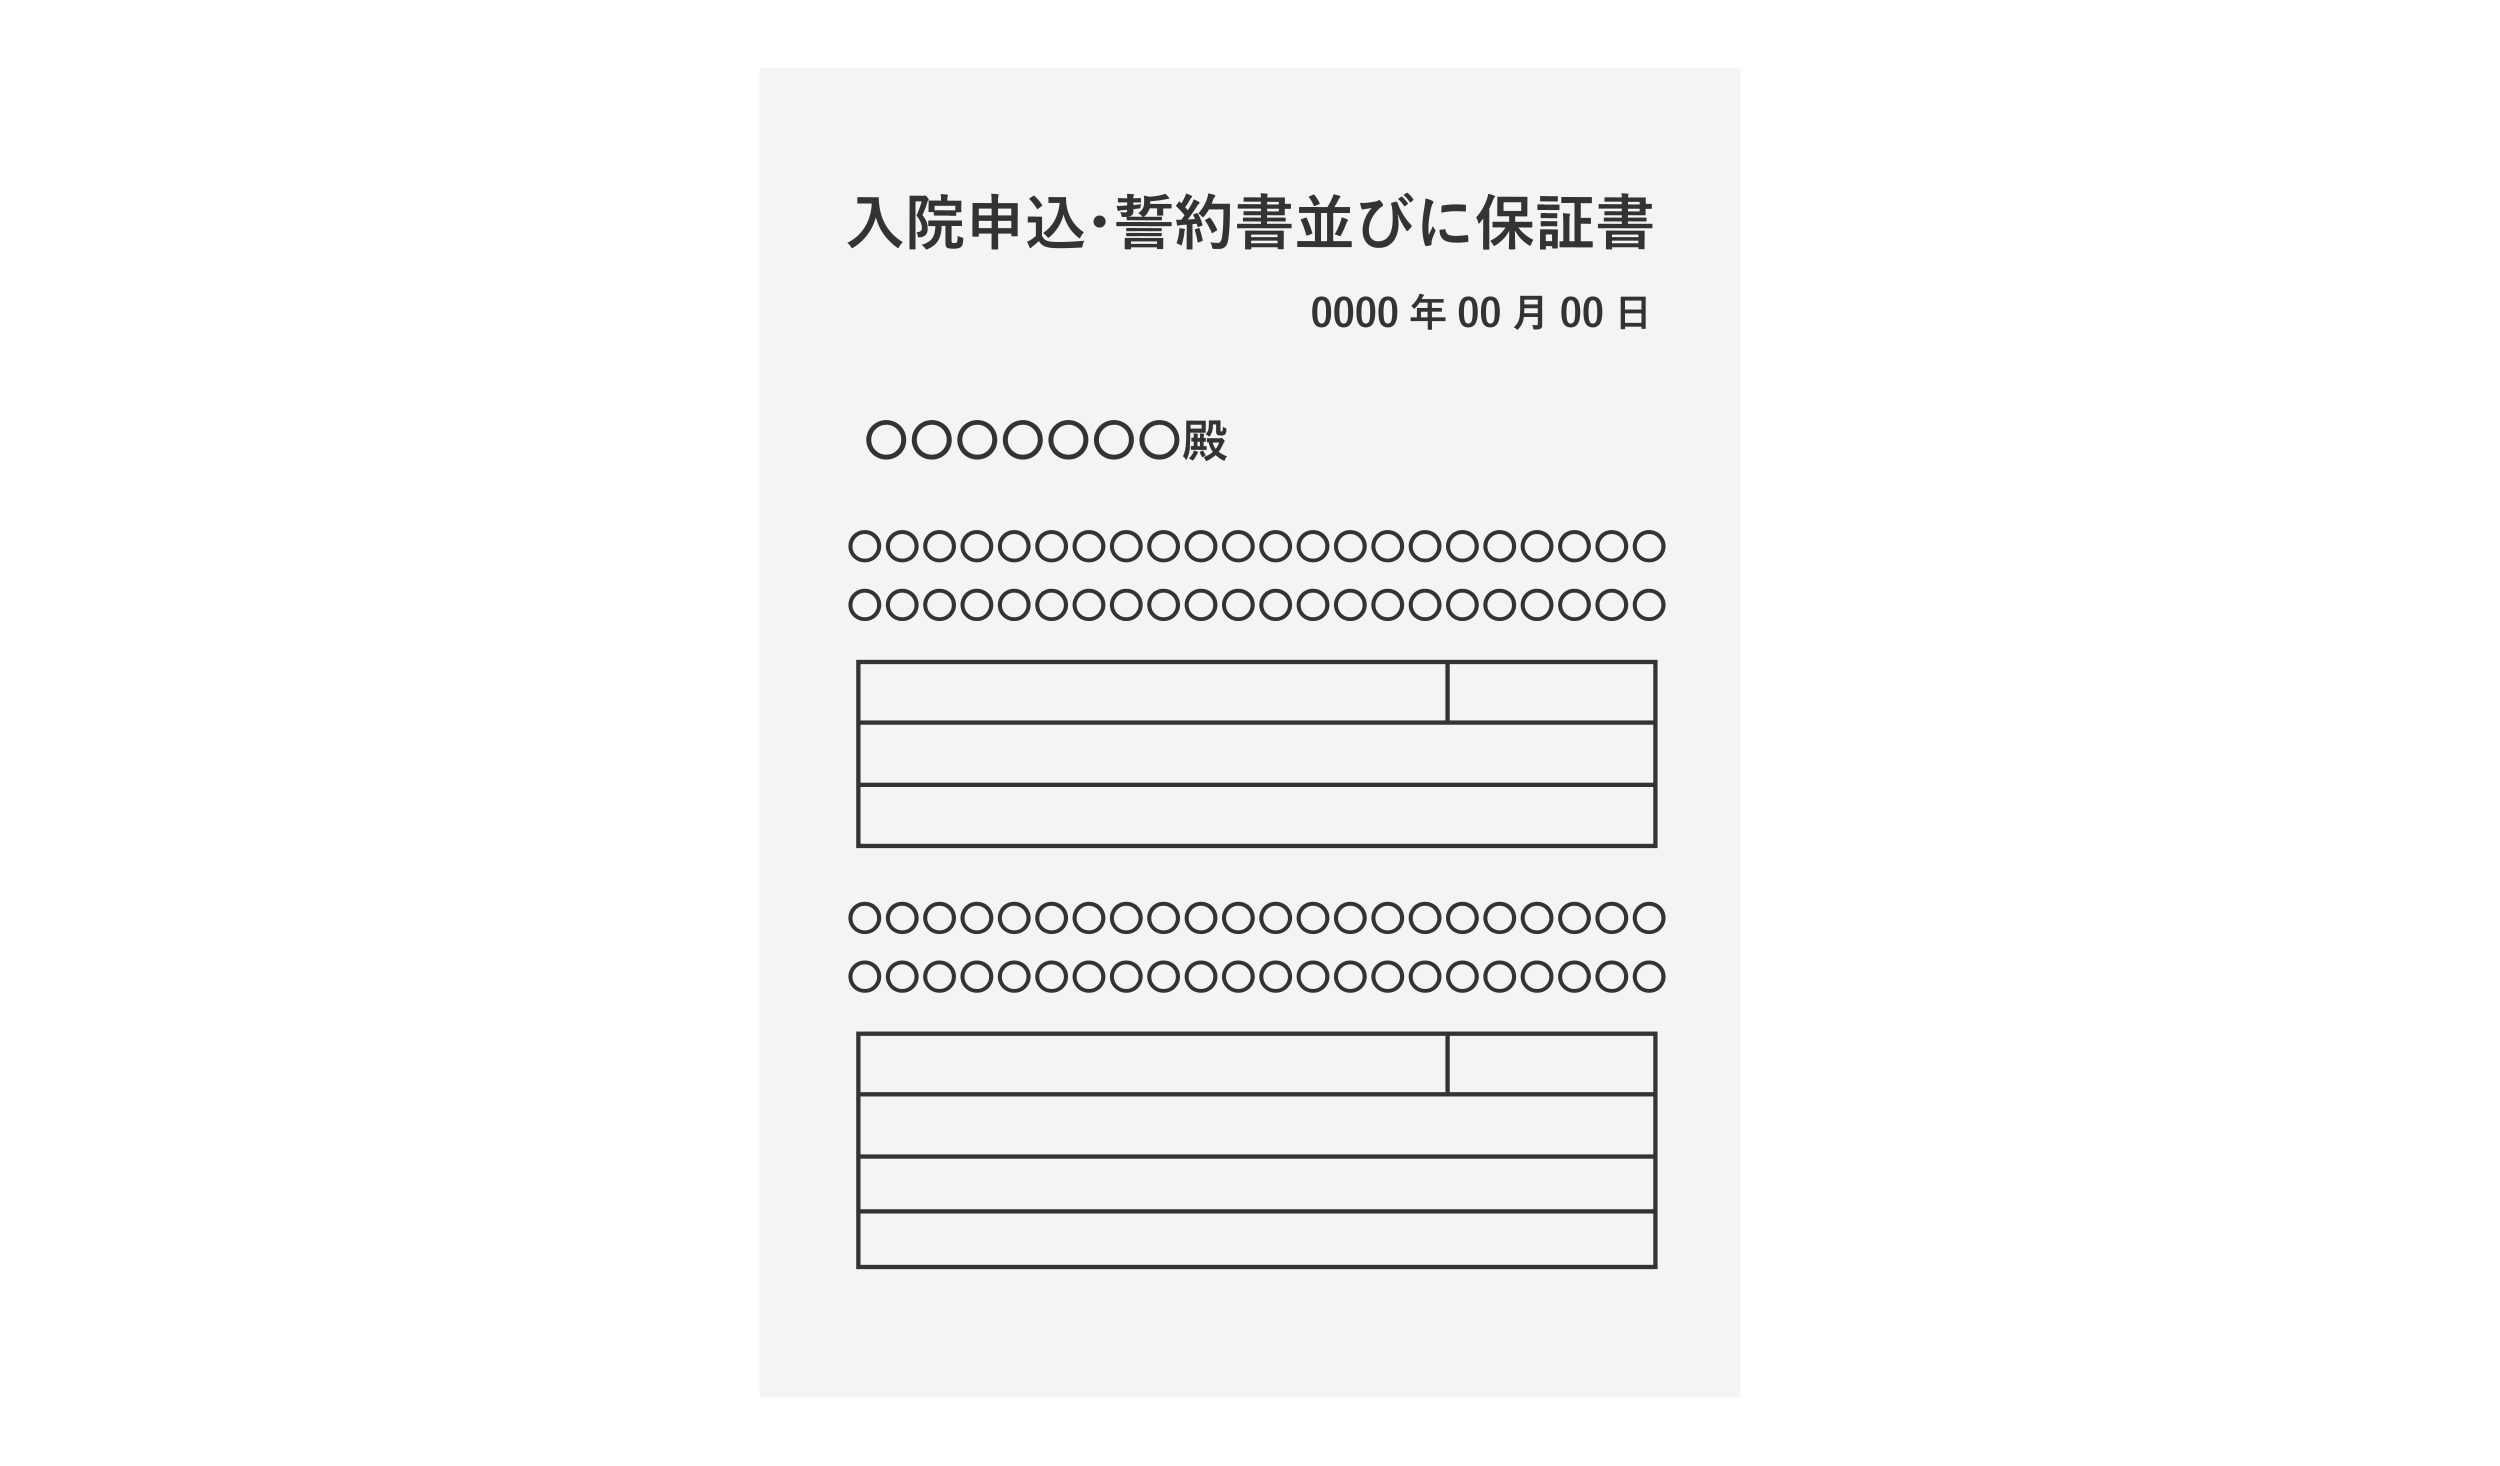
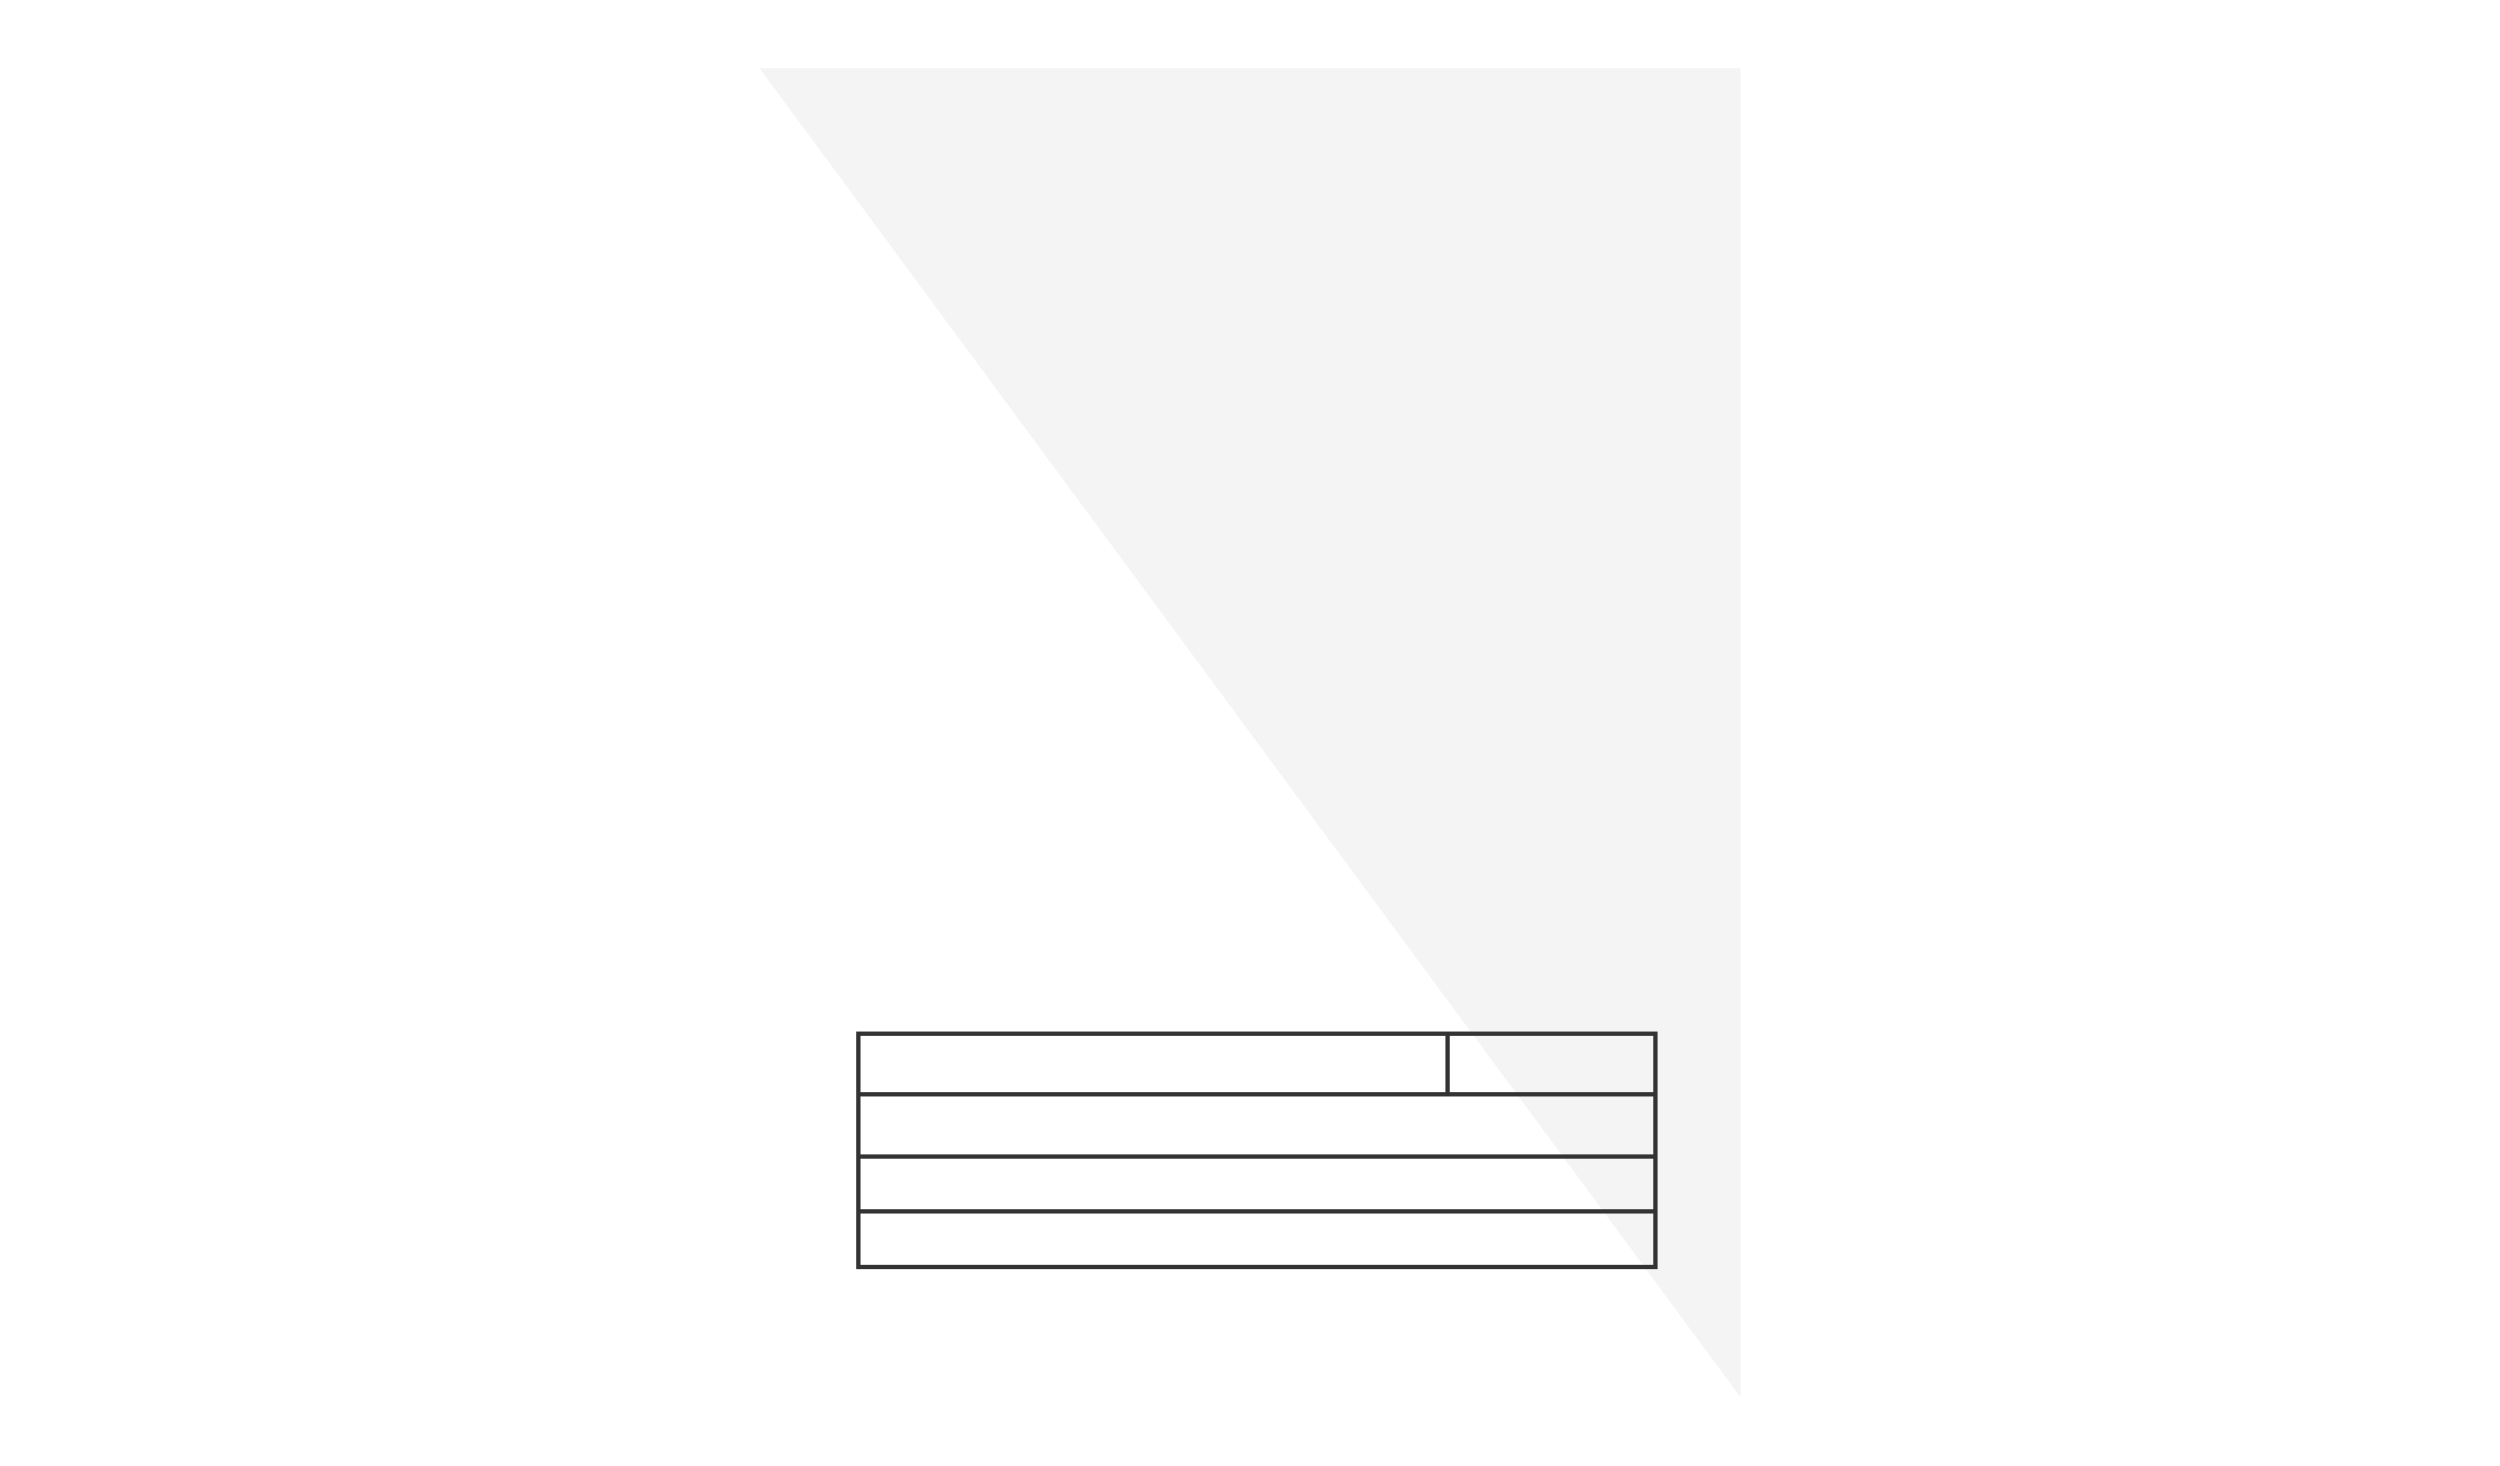
<svg xmlns="http://www.w3.org/2000/svg" viewBox="0 0 290 170">
  <defs>
    <style>.cls-2{fill:none;stroke:#333;stroke-miterlimit:10;stroke-width:.5px}.cls-3{fill:#333}</style>
  </defs>
-   <path d="M0 0h290v170H0z" style="fill:#fff" />
-   <path d="M88.1 7.92h113.8v154.16H88.1z" style="fill:#f4f4f4" />
-   <path d="M98.29 28.17c.92-.45 1.63-1.12 2.13-2 .42-.75.66-1.61.7-2.56H99.46s-.01-.03-.01-.06v-.6s0-.06.02-.07c0 0 .03-.01.07-.01h.7l.9.01h.71c.06-.01.09.01.09.07v.18c0 .15.02.35.05.6.22 1.93 1.14 3.39 2.74 4.36-.18.17-.32.34-.42.53-.05.11-.1.16-.13.16-.02 0-.08-.03-.16-.09-1.26-.93-2.06-2.09-2.42-3.49-.2.77-.55 1.48-1.05 2.12-.43.56-.95 1.02-1.54 1.39-.1.06-.15.09-.16.09-.03 0-.08-.06-.15-.17-.11-.18-.25-.34-.42-.46ZM106.31 26.92h.08c.37 0 .55-.17.55-.5 0-.42-.21-.89-.63-1.42.28-.6.48-1.15.6-1.64h-.71v5.5s-.01.07-.06.07h-.56c-.05 0-.08-.02-.08-.07v-1.51l.01-3.05v-1.59c0-.01.03-.01.07-.01h.56l.92.01c.07 0 .11 0 .14-.02.03-.01.06-.02.09-.02.05 0 .14.07.27.2.11.13.17.22.17.28 0 .04-.02.08-.06.13-.06.05-.1.14-.13.28-.12.42-.31.88-.54 1.39.27.33.44.64.53.92.05.18.08.41.08.68 0 .6-.31.93-.92.98h-.11c-.06 0-.09-.02-.1-.04a.746.746 0 0 1-.03-.17c-.02-.19-.07-.33-.15-.42Zm.57 1.48c.61-.16 1.03-.42 1.28-.79.22-.33.33-.79.34-1.39-.22 0-.41 0-.57.01h-.17s-.06 0-.07-.01c0 0-.01-.03-.01-.06v-.5s0-.07.02-.08c0 0 .03-.01.06-.01h.94l1.88.01h1.01V26.15s0 .06-.01.06c0 0-.03.01-.06.01h-.94l-.2-.01v1.71c0 .13.02.2.06.23.03.03.13.04.27.04s.25-.03.29-.09c.05-.07.08-.31.09-.74.17.09.33.15.47.18.08.02.13.03.15.05.02.02.03.05.03.1v.08c-.02.3-.06.52-.11.66-.05.11-.12.2-.22.26-.15.11-.43.16-.84.16-.37 0-.6-.04-.7-.11-.14-.09-.2-.28-.2-.57v-1.96h-.44c-.02.75-.16 1.33-.44 1.75-.25.39-.64.7-1.16.92-.09.04-.15.06-.17.06-.03 0-.09-.05-.15-.14-.12-.16-.25-.29-.41-.4Zm3.22-3.39h-1.77s-.01-.03-.01-.06v-.34h-.52s-.07 0-.08-.01c0 0-.01-.03-.01-.06v-.66l.01-.2v-.41s.03-.01.07-.01h.94l.43.01v-.07c0-.28-.02-.51-.05-.68.22 0 .47.02.74.05.08 0 .11.03.11.07 0 .04-.01.08-.03.13-.03.06-.04.2-.04.42v.09h1.62s.01.02.01.05v.3l-.01.25v.73s-.03.01-.07.01h-.52v.34s0 .06-.01.06c0 0-.03.01-.07.01h-.75Zm-1.69-1.14v.52h.74l.94.01c.4 0 .64 0 .73-.01v-.52h-2.41ZM114.97 22.48c.31 0 .56.02.77.05.08 0 .11.03.11.07 0 .04-.01.09-.03.15-.03.08-.05.28-.05.58v.23h2.28c.01 0 .01.03.01.07v1.08l-.01 1.03V27.4s-.03.01-.06.01h-.59s-.06 0-.07-.01c0 0-.01-.03-.01-.06v-.24h-1.54v1.76c0 .05-.02.08-.06.08h-.63s-.07-.02-.07-.08v-1.3l.01-.46h-1.49v.27s0 .06-.01.07c0 0-.03.01-.07.01h-.59s-.06 0-.07-.01V25.77l.01-.92v-1.29c0-.01.03-.01.07-.01h.96l1.19.01v-.22c0-.35-.02-.63-.06-.86Zm-1.43 1.72v.79h1.49v-.79h-1.49Zm0 2.26h1.49v-.84h-1.49v.84Zm3.77-2.26h-1.54v.79h1.54v-.79Zm-1.54 2.26h1.54v-.84h-1.54v.84ZM125.78 27.94c-.1.15-.16.33-.19.55-.02.12-.04.19-.07.2-.02.02-.09.03-.2.03-.85.05-1.67.07-2.47.07s-1.32-.07-1.65-.2c-.28-.12-.51-.33-.69-.63-.22.22-.46.43-.73.62-.07.05-.11.1-.14.14-.03.05-.07.07-.1.07s-.07-.03-.1-.09c-.08-.14-.17-.36-.29-.66.17-.08.31-.15.42-.22.18-.11.38-.26.59-.45v-1.56H119.23s-.01-.03-.01-.07v-.54s0-.06.02-.07c0 0 .03-.01.07-.01h.52l.45.01H120.88v.73l-.01 1.49c.15.29.34.49.58.58.23.09.67.14 1.3.14.99 0 2-.05 3.03-.15Zm-6.36-4.83s-.03-.04-.03-.05c0-.02.02-.04.07-.07l.39-.26s.07-.04.09-.04c.02 0 .04.01.06.03.36.33.65.68.88 1.05.02.03.03.05.03.06 0 .02-.02.04-.07.08l-.41.3s-.08.05-.09.05c-.02 0-.04-.02-.06-.05-.28-.46-.57-.82-.87-1.1Zm1.57 3.93c.61-.42 1.07-.94 1.39-1.56.28-.55.46-1.19.54-1.94h-1.29s-.01-.03-.01-.06v-.55s0-.06.02-.07c0 0 .03-.01.07-.01l.61.02h.63l.64-.02s.07.03.07.08c0 .39.03.74.09 1.04.11.64.35 1.23.73 1.77.34.49.76.89 1.25 1.2-.16.18-.28.36-.37.55-.06.1-.1.15-.13.15-.04 0-.09-.03-.15-.09-.86-.69-1.43-1.58-1.71-2.68a4.934 4.934 0 0 1-1.61 2.62c-.08.07-.13.1-.16.1s-.07-.04-.15-.13a1.75 1.75 0 0 0-.44-.42ZM127.55 25c.21 0 .38.08.52.23.12.13.18.29.18.47 0 .21-.08.38-.23.52-.13.12-.29.18-.47.18-.21 0-.38-.08-.52-.23a.674.674 0 0 1-.18-.47c0-.21.08-.38.23-.52.13-.12.29-.18.47-.18ZM130.42 26.24h-.86s-.07-.01-.07-.06v-.35c0-.05.02-.08.07-.08h.86l4.55.01H135.9s.01.03.01.06v.35s0 .06-.01.06c0 0-.03.01-.07.01h-.86l-4.55-.01Zm1.31-.69h-1.03s-.01-.03-.01-.06v-.33c-.08 0-.2.01-.37.01-.11 0-.17-.01-.19-.03-.02-.02-.04-.08-.06-.17a1.26 1.26 0 0 0-.12-.36c.17.02.34.03.52.03.11 0 .18-.01.22-.04.04-.03.05-.08.05-.17v-.09l-.64.05c-.11 0-.2.03-.25.06a.26.26 0 0 1-.11.03c-.05 0-.08-.04-.1-.11-.04-.17-.08-.33-.11-.48.19 0 .39 0 .61-.02.08 0 .19 0 .32-.02.15-.01.25-.02.29-.02v-.35h-1.07v-.42s0-.06.01-.07.03-.01.07-.01l.76.02h.24c0-.21-.02-.38-.04-.52.17 0 .41.02.71.05.08 0 .12.03.12.07 0 .04-.01.08-.04.12-.04.05-.05.14-.05.28h.06l.75-.02s.06 0 .07.01c0 0 .01.03.01.07v.35s0 .06-.01.07c0 0-.03.01-.06.01h-.75l-.06-.01v.3c.17-.01.47-.04.89-.09-.02.07-.04.19-.06.35-.01.06-.03.1-.05.11-.02.01-.06.03-.13.03l-.65.09v.26c0 .22-.08.39-.24.49-.08.05-.21.09-.38.11.12 0 .43.01.92.01h.8s-.07-.05-.12-.1c-.12-.12-.25-.22-.42-.31.28-.19.47-.4.57-.62.08-.18.12-.42.12-.74s-.01-.54-.04-.68c.25.04.46.09.61.13.49-.03.96-.09 1.39-.19.21-.05.37-.1.48-.16.11.09.25.22.41.41.04.04.06.08.06.12 0 .05-.04.07-.11.07-.06 0-.16.02-.31.05-.54.11-1.14.19-1.8.23v.31h2.48s.01.03.01.06v.38s0 .06-.01.07c0 0-.03.01-.06.01h-.9V25s-.03.01-.07.01h-.57s-.06 0-.07-.01V24.43l.01-.26h-.88c-.09.34-.27.64-.54.88-.06.06-.11.09-.13.1H134.78v.33s0 .06-.02.07c0 0-.03.01-.06.01h-.96l-1.95-.01Zm-.61 3.37h-.58s-.06 0-.07-.02c0 0-.01-.03-.01-.06v-.66l.01-.16V27.61s.03-.01.07-.01h.98l2.37.01h1.05v.35l-.01.19v.73s-.03.01-.06.01h-.58s-.06 0-.07-.01c0 0-.01-.03-.01-.06v-.13h-3.01v.16s0 .06-.02.07c0 0-.03.01-.06.01Zm.53-2.1h-1.01V26.53s0-.06.01-.07.03-.01.06-.01h.94l2.09.01h1.01c.01 0 .01.03.01.06v.22s0 .06-.01.07c0 0-.03.01-.07.01h-.94l-2.09-.01Zm0 .58h-1.01V27.1s0-.06.01-.07.03-.01.06-.01h.94l2.09.01h1.01c.01 0 .01.03.01.06v.23s0 .06-.01.07c0 0-.03.01-.07.01h-.94l-2.09-.01Zm-.45.6v.29h3.01V28h-3.01ZM138.97 24.78c.22.4.39.83.52 1.28v.05c0 .04-.03.07-.09.09l-.37.12s-.05.01-.06.01c-.03 0-.05-.02-.06-.06l-.09-.32c-.11.02-.27.03-.49.05V28.93s-.03.01-.06.01h-.54s-.06 0-.07-.01c0 0-.01-.03-.01-.07v-.92l.01-1.88-.66.04c-.11 0-.2.03-.26.06-.04.02-.07.03-.11.03-.04 0-.07-.04-.09-.12-.03-.17-.07-.37-.1-.59.17.01.32.02.43.02h.15l.39-.53c-.3-.37-.61-.71-.95-1.03-.03-.03-.04-.05-.04-.07 0-.01.02-.04.05-.09l.26-.35s.05-.06.07-.06c.01 0 .04.01.07.04l.17.18c.15-.24.27-.48.38-.71.07-.14.13-.29.17-.44.26.09.46.18.61.26.06.03.09.07.09.11 0 .03-.02.06-.06.09a.4.4 0 0 0-.13.17c-.23.39-.43.71-.62.97.19.22.29.34.31.35.14-.22.3-.48.47-.78.08-.15.15-.32.22-.49.27.13.47.23.59.3.06.03.09.07.09.11 0 .04-.03.08-.08.11s-.13.13-.23.29c-.34.54-.7 1.05-1.07 1.53.39-.02.67-.04.84-.05a3.88 3.88 0 0 0-.2-.44c-.01-.03-.02-.04-.02-.06 0-.02.03-.04.09-.07l.32-.11s.05-.01.07-.01c.02 0 .04.02.07.05Zm-2.5 3.44c.17-.45.27-.91.31-1.35.01-.11.02-.2.02-.28v-.12c.31.04.49.07.54.08.08.01.12.04.12.09 0 .01-.01.05-.04.11a.66.66 0 0 0-.04.22c-.05.47-.14.92-.27 1.35-.03.1-.06.15-.1.15-.03 0-.08-.03-.16-.08-.1-.07-.22-.12-.38-.17Zm2.55-1.77s.05-.01.06-.01c.03 0 .05.02.07.08.17.51.29.96.36 1.33v.05c0 .03-.03.06-.09.08l-.37.13s-.06.02-.08.02c-.03 0-.04-.02-.05-.07a8.8 8.8 0 0 0-.32-1.36c0-.03-.01-.05-.01-.06 0-.02.03-.04.08-.06l.35-.12Zm-.01-1.71c.47-.51.81-1.08 1.01-1.7.07-.21.11-.41.13-.6.23.04.46.09.68.15.1.03.15.07.15.11s-.02.09-.07.14c-.07.06-.14.18-.2.36-.07.21-.13.35-.16.43h2.04c.06-.01.09.01.09.07 0 .13-.01.33-.01.58 0 1.54-.07 2.72-.2 3.53-.06.39-.18.67-.36.83-.17.15-.4.23-.71.24h-.53c-.11 0-.18-.02-.2-.04-.02-.02-.04-.08-.07-.19a1.9 1.9 0 0 0-.2-.54c.33.04.6.07.79.07h.1c.22 0 .38-.2.45-.61.12-.67.18-1.76.18-3.28h-1.68c-.17.3-.35.56-.55.79-.08.08-.13.13-.16.13s-.08-.04-.15-.13c-.12-.15-.25-.26-.38-.33Zm1.37.52c.3.39.57.83.8 1.35.01.02.02.04.02.06 0 .02-.03.05-.08.08l-.44.27s-.05.03-.07.03c-.03 0-.05-.02-.06-.07-.19-.45-.43-.91-.74-1.36-.02-.03-.03-.05-.03-.07 0-.02.03-.04.08-.07l.4-.22s.05-.03.07-.03c.02 0 .04.02.07.05ZM144.44 26.48h-.87s-.07-.01-.07-.06v-.39s.02-.07.07-.07h.87l1.83.01v-.28h-2.02s-.07-.01-.07-.06v-.31c0-.05.02-.08.07-.08h.97l1.05.01v-.28h-2.01s-.01-.03-.01-.06v-.33s0-.06.02-.07c0 0 .03-.01.07-.01h.95l.98.01v-.31h-2.69v-.44s0-.06.01-.07c0 0 .03-.01.06-.01h.95l1.66.01v-.3h-1.99s-.01-.03-.01-.06v-.36s0-.06.01-.07c0 0 .03-.01.07-.01h.98l.95.01c0-.2-.02-.36-.05-.48.27 0 .51.02.74.05.07 0 .1.04.1.08 0 .02-.01.06-.04.12-.02.07-.03.15-.03.23h2.05s.01.03.01.07v.61l-.01.07h.7s.01.03.01.07v.43s0 .06-.02.07c0 0-.03.01-.07.01h-.63v.73s-.03.01-.06.01h-1.17l-.82-.01v.28h2.09s.07.01.07.06v.31c0 .05-.02.08-.07.08h-.97l-1.12-.01v.28h2.76c.05-.01.08 0 .08.06v.39s0 .06-.01.06c0 0-.03.01-.06.01h-.87l-4.43-.01Zm.62 2.45h-.56s-.06 0-.07-.01 0-.03 0-.07v-.98l.01-.45V26.76s.03-.01.06-.01h.98l2.38.01h1.05s.01.03.01.07v.51l-.01.52v.98s-.01.07-.06.07h-.56c-.05 0-.08-.02-.08-.07v-.16h-3.06v.18s0 .06-.01.07c0 0-.03.01-.06.01Zm.07-1.72v.3h3.06v-.3h-3.06Zm0 1.01h3.06v-.3h-3.06v.3Zm3.21-4.8h-1.35v.3h1.35v-.3Zm0 1.1v-.31h-1.35v.31h1.35ZM151.42 28.65h-.87s-.07-.01-.07-.06v-.55c0-.05.02-.08.07-.08h.87l1.11.01V24.7h-1.83s-.01-.03-.01-.07v-.54s0-.06.02-.07c0 0 .03-.01.07-.01h.92l2.28.01c.22-.36.42-.74.6-1.15.04-.1.08-.21.1-.34.3.06.54.12.71.18.07.02.1.06.1.11 0 .03-.02.06-.06.11-.06.06-.11.13-.15.2-.16.33-.33.63-.5.89h1.82c.01 0 0 .03 0 .06v.54s0 .07-.01.08c0 0-.03.01-.06.01h-.93l-.95-.01v3.27h2.08s.07.01.07.07v.55c0 .05-.02.08-.07.08h-.87l-4.44-.01Zm.17-3.34c.23.5.45 1.07.64 1.71 0 .02.01.04.01.05 0 .02-.03.05-.1.07l-.48.18s-.06.01-.08.01c-.03 0-.05-.02-.06-.07-.17-.64-.38-1.21-.62-1.71-.01-.02-.02-.04-.02-.06 0-.02.03-.04.09-.07l.47-.17s.07-.02.08-.02c.03 0 .05.02.07.05Zm.91-2.68c.26.34.45.65.58.94.01.02.02.04.02.05 0 .02-.03.04-.09.07l-.47.2s-.06.02-.08.02c-.03 0-.05-.02-.07-.07-.14-.34-.33-.66-.55-.94-.02-.02-.03-.04-.03-.05 0-.02.03-.04.08-.07l.46-.2s.06-.02.08-.02c.02 0 .05.02.07.05Zm.74 5.35h.7v-3.27h-.7v3.27Zm1.58-.79c.28-.47.51-.97.68-1.49.06-.16.1-.32.12-.48.27.06.47.13.62.21.09.04.13.09.13.13 0 .03-.03.07-.08.12-.03.03-.07.11-.11.21-.17.48-.38.94-.61 1.37-.06.1-.11.15-.13.15-.02 0-.07-.02-.17-.07s-.25-.1-.45-.15ZM157.73 23.52c.12.02.25.02.39.02.09 0 .2 0 .34-.01.23-.02.53-.06.92-.12.26-.05.43-.1.49-.15.05-.04.09-.06.11-.06.03 0 .06.02.1.06.13.13.22.25.3.38.04.07.06.12.06.16 0 .05-.04.1-.11.14-.12.07-.25.17-.38.3-.02.02-.11.12-.29.31-.29.34-.52.7-.67 1.1-.13.34-.2.68-.2 1.02 0 .46.11.81.34 1.04.18.18.42.28.72.28.55 0 .97-.21 1.26-.64.29-.42.44-1.06.44-1.92 0-.44-.01-.79-.04-1.06-.01-.11-.03-.23-.05-.37-.04-.14-.06-.23-.08-.29-.01-.05-.02-.08-.02-.1 0-.04.03-.07.09-.09.2-.06.38-.11.53-.13h.02c.04 0 .07.03.09.08.11.3.26.66.47 1.06.33.6.71 1.13 1.16 1.6.03.03.04.06.04.09 0 .02-.02.06-.05.11-.09.12-.22.27-.39.44-.02.02-.05.03-.08.03-.05 0-.09-.03-.11-.09-.38-.52-.7-1.13-.97-1.82h-.03c.07.43.1.79.1 1.09 0 .43-.06.83-.19 1.21-.11.34-.26.62-.44.83-.25.28-.51.47-.78.58-.25.1-.57.15-.93.15-.59 0-1.06-.21-1.39-.62-.29-.36-.44-.82-.44-1.39 0-.38.07-.78.21-1.19.12-.35.26-.65.44-.89.14-.21.28-.38.42-.52-.01 0-.14.02-.39.05-.15.02-.28.04-.4.06-.04 0-.1.02-.17.04-.05.02-.09.02-.11.02-.05 0-.09-.04-.12-.11-.06-.16-.13-.4-.19-.72Zm4.43-.44.38-.26s.03-.02.04-.02c.02 0 .04.01.06.03.24.19.46.44.67.75.01.02.02.04.02.05 0 .02-.01.04-.04.06l-.3.22s-.04.02-.05.02c-.02 0-.04-.02-.07-.04-.22-.33-.46-.6-.71-.82Zm.65-.46.35-.25s.03-.02.05-.02.04.01.06.03c.27.2.49.45.67.73.01.02.02.04.02.06 0 .03-.01.05-.04.07l-.28.22s-.04.02-.05.02c-.02 0-.04-.01-.07-.04-.2-.31-.43-.58-.7-.81ZM165.36 23.02c.33.08.58.16.76.26.11.06.16.11.16.17 0 .03-.04.11-.11.21-.06.11-.12.28-.17.5-.2.87-.3 1.63-.3 2.28 0 .3.01.57.04.82l.48-1.05c.02.08.11.22.25.44.03.05.05.09.05.11 0 .04-.01.07-.04.11-.2.44-.33.8-.4 1.06-.01.04-.02.12-.02.22v.2s-.02.08-.08.09c-.2.06-.39.09-.57.11h-.01s-.07-.03-.08-.08c-.1-.26-.19-.6-.25-1.04-.05-.37-.08-.72-.08-1.06 0-.65.08-1.42.24-2.31.08-.48.12-.83.12-1.05Zm1.62 3.63.64-.06h.01s.06.04.06.11c.02.25.14.43.34.53.18.08.45.13.81.13.38 0 .83-.03 1.35-.09h.03c.04 0 .06.03.07.09.03.2.04.4.04.61 0 .05 0 .07-.02.08-.01 0-.05.02-.1.02-.44.05-.82.08-1.15.08-.55 0-.96-.05-1.25-.15-.24-.09-.44-.23-.58-.43-.16-.21-.24-.51-.24-.92Zm.22-2c0-.4.01-.63.02-.69 0-.07.04-.11.1-.12.45-.08.96-.13 1.53-.13.4 0 .75.01 1.04.04.08 0 .12.01.14.03.01 0 .02.03.02.07 0 .27 0 .47-.01.6 0 .06-.03.09-.08.09h-.02c-.42-.03-.81-.04-1.15-.04-.46 0-1 .06-1.6.17ZM171.24 25.21c.56-.62.99-1.37 1.28-2.23.05-.15.09-.32.11-.5.32.08.55.15.68.21.08.03.11.07.11.11s-.03.08-.08.12c-.04.03-.09.13-.15.29-.13.36-.28.69-.43.98V28.95s-.03.01-.06.01h-.59s-.07-.03-.07-.08v-1.06l.01-1.59c0-.19 0-.48.01-.89-.09.12-.22.29-.4.51-.05.06-.09.09-.11.09-.03 0-.06-.04-.08-.13-.06-.23-.14-.43-.25-.61Zm2.94 1.17h-1.05c-.01 0 0-.03 0-.06v-.52s0-.06.01-.07c0 0 .03-.01.06-.01h.98l.88.01v-.64h-1.37s-.01-.03-.01-.06v-.62l.01-.89v-.69s.03-.01.06-.01h.9l1.56.01h.96s.01.03.01.07v.62l-.01.89V25.09s-.03.01-.06.01h-.89l-.46-.01v.64h1.92s.07.01.07.06v.52c0 .05-.02.08-.07.08h-.97l-.58-.01c.42.61 1 1.08 1.75 1.44-.11.14-.2.32-.28.54-.04.1-.08.15-.11.15s-.08-.03-.16-.08c-.69-.43-1.22-.99-1.6-1.7l.04 2.12s0 .06-.02.07c0 0-.03.01-.06.01h-.58s-.06 0-.07-.02c0 0-.01-.03-.01-.06s0-.32.02-.87c.01-.48.02-.88.02-1.21-.35.68-.88 1.24-1.58 1.68-.1.06-.15.09-.17.09-.03 0-.07-.05-.13-.16a2.4 2.4 0 0 0-.33-.44c.78-.39 1.38-.91 1.78-1.55h-.48Zm2.28-1.91v-1.01h-2.05v1.01h2.05ZM179.17 23.73h1.73v.56s0 .06-.01.07c0 0-.03.01-.06.01h-.75l-.91-.01H178.35s-.01-.03-.01-.07v-.5c0-.05.02-.08.07-.08h.76Zm1.54 5.01s0 .06-.01.07c0 0-.03.01-.07.01h-.51s-.06 0-.07-.01v-.26h-.73v.32s0 .06-.01.07c0 0-.03.01-.07.01h-.51s-.07 0-.08-.01c0 0-.01-.03-.01-.07v-1.06l.01-.47v-.73s.03-.01.07-.01h.64l.62.01h.72c.01 0 .01.03.01.07v.54l-.01.51v1.02Zm-1.33-5.98h1.33v.53s0 .06-.01.07c0 0-.03.01-.07.01h-.64l-.62-.01h-.71s-.01-.03-.01-.07v-.47s0-.06.01-.07c0 0 .03-.01.07-.01h.64Zm.02 1.97h1.23s.01.03.01.06v.45s0 .06-.02.06c0 0-.03.01-.07.01h-.59l-.56-.01H178.73s-.01-.03-.01-.06v-.45s0-.06.01-.07c0 0 .03-.01.06-.01h.6Zm0 .93h1.23s.01.03.01.07v.46s0 .06-.02.06c0 0-.03.01-.07.01l-.59-.02h-.56l-.6.02c-.05 0-.08-.02-.08-.07v-.46s0-.06.01-.07c0 0 .03-.01.06-.01h.6Zm.64 1.54h-.73v.77h.73v-.77Zm2.03-3.65h-.96V22.93s0-.06.01-.07c0 0 .03-.01.07-.01h.89l1.61.01h.97V23.49s0 .06-.01.07c0 0-.03.01-.07.01h-.9l-.31-.01v1.71H184.55c.01 0 0 .03 0 .06v.56s0 .06-.01.07c0 0-.03.01-.06.01l-.55-.02h-.56v2.04h1.32s.07.01.07.07v.56c0 .05-.02.08-.07.08h-.94l-1.84-.01h-1c-.01 0-.01-.03-.01-.06v-.56s0-.06.01-.07c0 0 .03-.01.06-.01h.37V25.8c0-.47-.02-.82-.06-1.06.26 0 .51.02.74.05.08 0 .11.03.11.07 0 .03-.01.08-.04.15-.03.06-.04.32-.04.78v2.2h.59v-4.45h-.58ZM186.3 26.48h-.87s-.07-.01-.07-.06v-.39s.02-.07.07-.07h.87l1.83.01v-.28h-2.02s-.07-.01-.07-.06v-.31c0-.05.02-.08.07-.08h.97l1.05.01v-.28h-2.01s-.01-.03-.01-.06v-.33s0-.06.02-.07c0 0 .03-.01.07-.01h.95l.98.01v-.31h-2.69v-.44s0-.06.01-.07c0 0 .03-.01.06-.01h.95l1.66.01v-.3h-1.99s-.01-.03-.01-.06v-.36s0-.06.01-.07c0 0 .03-.01.07-.01h.98l.95.01c0-.2-.02-.36-.05-.48.27 0 .51.02.74.05.07 0 .1.04.1.08 0 .02-.01.06-.04.12-.02.07-.03.15-.03.23h2.05s.01.03.01.07v.61l-.01.07h.7s.01.03.01.07v.43s0 .06-.02.07c0 0-.03.01-.07.01h-.63v.73s-.03.01-.06.01h-1.17l-.82-.01v.28h2.09s.07.01.07.06v.31c0 .05-.02.08-.07.08h-.97l-1.12-.01v.28h2.76c.05-.01.08 0 .08.06v.39s0 .06-.01.06c0 0-.03.01-.06.01h-.87l-4.43-.01Zm.62 2.45h-.56s-.06 0-.07-.01 0-.03 0-.07v-.98l.01-.45V26.76s.03-.01.06-.01h.98l2.38.01h1.05s.01.03.01.07v.51l-.01.52v.98s-.01.07-.06.07h-.56c-.05 0-.08-.02-.08-.07v-.16h-3.06v.18s0 .06-.01.07c0 0-.03.01-.06.01Zm.07-1.72v.3h3.06v-.3h-3.06Zm0 1.01h3.06v-.3h-3.06v.3Zm3.21-4.8h-1.35v.3h1.35v-.3Zm0 1.1v-.31h-1.35v.31h1.35ZM102.81 48.73c.42 0 .81.1 1.17.31.35.2.63.47.83.82.21.36.31.74.31 1.16s-.1.81-.31 1.16c-.2.34-.48.62-.83.82-.36.21-.75.31-1.17.31s-.81-.1-1.17-.31c-.35-.2-.63-.47-.83-.82-.21-.36-.32-.74-.32-1.16s.11-.8.32-1.16c.21-.34.48-.62.83-.82.36-.21.75-.31 1.17-.31Zm0 .55c-.52 0-.95.19-1.29.57-.3.33-.45.71-.45 1.16 0 .52.19.95.57 1.29.33.3.72.44 1.17.44.52 0 .95-.19 1.29-.57.3-.33.44-.72.44-1.17 0-.52-.19-.95-.57-1.29-.33-.3-.71-.44-1.17-.44ZM108.09 48.73c.42 0 .81.1 1.17.31.35.2.63.47.83.82.21.36.31.74.31 1.16s-.1.81-.31 1.16c-.2.34-.48.62-.83.82-.36.21-.75.31-1.17.31s-.81-.1-1.17-.31c-.35-.2-.63-.47-.83-.82-.21-.36-.32-.74-.32-1.16s.11-.8.32-1.16c.21-.34.48-.62.83-.82.36-.21.75-.31 1.17-.31Zm0 .55c-.52 0-.95.19-1.29.57-.3.33-.45.71-.45 1.16 0 .52.19.95.57 1.29.33.3.72.44 1.17.44.52 0 .95-.19 1.29-.57.3-.33.44-.72.44-1.17 0-.52-.19-.95-.57-1.29-.33-.3-.71-.44-1.17-.44ZM113.37 48.73c.42 0 .81.1 1.17.31.35.2.63.47.83.82.21.36.31.74.31 1.16s-.1.81-.31 1.16c-.2.34-.48.62-.83.82-.36.21-.75.31-1.17.31s-.81-.1-1.17-.31c-.35-.2-.63-.47-.83-.82-.21-.36-.32-.74-.32-1.16s.11-.8.32-1.16c.21-.34.48-.62.83-.82.36-.21.75-.31 1.17-.31Zm0 .55c-.52 0-.95.19-1.29.57-.3.33-.45.71-.45 1.16 0 .52.19.95.57 1.29.33.3.72.44 1.17.44.52 0 .95-.19 1.29-.57.3-.33.44-.72.44-1.17 0-.52-.19-.95-.57-1.29-.33-.3-.71-.44-1.17-.44ZM118.65 48.73c.42 0 .81.1 1.17.31.35.2.63.47.83.82.21.36.31.74.31 1.16s-.1.81-.31 1.16c-.2.34-.48.62-.83.82-.36.21-.75.31-1.17.31s-.81-.1-1.17-.31c-.35-.2-.63-.47-.83-.82-.21-.36-.32-.74-.32-1.16s.11-.8.32-1.16c.21-.34.48-.62.83-.82.36-.21.75-.31 1.17-.31Zm0 .55c-.52 0-.95.19-1.29.57-.3.33-.45.71-.45 1.16 0 .52.19.95.57 1.29.33.3.72.44 1.17.44.52 0 .95-.19 1.29-.57.3-.33.44-.72.44-1.17 0-.52-.19-.95-.57-1.29-.33-.3-.71-.44-1.17-.44ZM123.94 48.73c.42 0 .81.1 1.17.31.35.2.63.47.83.82.21.36.31.74.31 1.16s-.1.81-.31 1.16c-.2.34-.48.62-.83.82-.36.21-.75.31-1.17.31s-.81-.1-1.17-.31c-.35-.2-.63-.47-.83-.82-.21-.36-.32-.74-.32-1.16s.11-.8.32-1.16c.21-.34.48-.62.83-.82.36-.21.75-.31 1.17-.31Zm0 .55c-.52 0-.95.19-1.29.57-.3.33-.45.71-.45 1.16 0 .52.19.95.57 1.29.33.3.72.44 1.17.44.52 0 .95-.19 1.29-.57.3-.33.44-.72.44-1.17 0-.52-.19-.95-.57-1.29-.33-.3-.71-.44-1.17-.44ZM129.22 48.73c.42 0 .81.1 1.17.31.35.2.63.47.83.82.21.36.31.74.31 1.16s-.1.81-.31 1.16c-.2.34-.48.62-.83.82-.36.21-.75.31-1.17.31s-.81-.1-1.17-.31c-.35-.2-.63-.47-.83-.82-.21-.36-.32-.74-.32-1.16s.11-.8.32-1.16c.21-.34.48-.62.83-.82.36-.21.75-.31 1.17-.31Zm0 .55c-.52 0-.95.19-1.29.57-.3.33-.45.71-.45 1.16 0 .52.19.95.57 1.29.33.3.72.44 1.17.44.52 0 .95-.19 1.29-.57.3-.33.44-.72.44-1.17 0-.52-.19-.95-.57-1.29-.33-.3-.71-.44-1.17-.44ZM134.5 48.73c.42 0 .81.1 1.17.31.35.2.63.47.83.82.21.36.31.74.31 1.16s-.1.81-.31 1.16c-.2.34-.48.62-.83.82-.36.21-.75.31-1.17.31s-.81-.1-1.17-.31c-.35-.2-.63-.47-.83-.82-.21-.36-.32-.74-.32-1.16s.11-.8.32-1.16c.21-.34.48-.62.83-.82.36-.21.75-.31 1.17-.31Zm0 .55c-.52 0-.95.19-1.29.57-.3.33-.45.71-.45 1.16 0 .52.19.95.57 1.29.33.3.72.44 1.17.44.52 0 .95-.19 1.29-.57.3-.33.44-.72.44-1.17 0-.52-.19-.95-.57-1.29-.33-.3-.71-.44-1.17-.44ZM138.04 51.87c-.05.51-.17.97-.35 1.36-.03.06-.05.1-.07.1s-.06-.03-.1-.09c-.1-.13-.2-.23-.3-.31.17-.33.28-.76.33-1.28.03-.38.05-.95.05-1.7V48.79h.67l.93.01h.67V49.26l-.01.49v.45h-.67l-1.12-.01c0 .73-.02 1.29-.06 1.69Zm-.12 1.3c.2-.19.36-.41.48-.65.03-.06.06-.15.08-.27.15.04.29.08.41.14.06.03.09.05.09.07s-.01.04-.04.07l-.08.16c-.13.26-.26.47-.39.63-.05.06-.09.1-.12.1s-.07-.02-.12-.07c-.1-.07-.2-.13-.31-.17Zm1.47-3.45v-.45h-1.29v.45h1.29Zm-.94.56c.16 0 .31.02.44.03.05 0 .08.02.08.05 0 .02-.01.04-.03.08-.01.02-.02.12-.02.28v.08h.28v-.08c0-.18 0-.32-.03-.44.16 0 .31.02.43.03.05 0 .08.02.08.05 0 .01-.01.04-.03.08-.01.02-.02.12-.02.28v.08h.2c.03 0 .04 0 .05.01v.38s0 .04-.01.05-.02 0-.05 0h-.2v.51h.35v.44h-.64l-.72-.01h-.47v-.45h.33v-.51h-.22c-.03 0-.04 0-.05-.01v-.44h.27v-.07c0-.17 0-.32-.03-.44Zm.46 1.48h.28v-.52h-.28v.52Zm.97 1.05c-.09.04-.18.09-.28.17-.05.04-.09.06-.11.06s-.05-.04-.1-.11c-.07-.12-.14-.27-.21-.46 0-.02-.01-.03-.01-.04 0-.01.02-.03.07-.05l.25-.11s.04-.02.05-.02c.02 0 .03.02.04.04.09.2.19.37.3.51Zm2.44.15c-.1.1-.17.22-.22.35-.04.1-.07.14-.1.14-.01 0-.05-.02-.12-.05-.33-.17-.62-.37-.87-.61-.26.24-.58.46-.96.65-.06.03-.1.04-.12.04-.03 0-.06-.04-.1-.13-.06-.13-.13-.23-.22-.32.44-.16.8-.36 1.08-.61-.23-.31-.39-.68-.49-1.1h-.15c-.03 0-.04 0-.05-.01v-.43s.02-.05.06-.05h.59l.84.01c.04 0 .08 0 .12-.02.03-.02.05-.03.08-.03.04 0 .11.05.21.15.11.11.16.18.16.22s-.01.07-.04.1-.06.08-.1.16c-.17.4-.36.73-.55.98.23.2.55.38.96.53Zm-2.46-2.6c.15-.16.25-.32.3-.5.04-.15.07-.37.07-.64v-.45H141.58v.49l-.01.65c0 .06 0 .1.02.11.02.02.05.03.1.03.06 0 .1-.02.12-.06.03-.05.04-.22.05-.5.1.08.2.14.31.18.07.02.1.06.1.11v.05c-.02.29-.07.48-.15.56-.09.08-.25.13-.48.13s-.38-.03-.45-.09c-.08-.07-.12-.19-.12-.37v-.82h-.37c0 .34-.03.61-.09.81-.05.17-.13.33-.24.49-.05.07-.09.1-.11.1-.02 0-.07-.03-.13-.09-.09-.08-.19-.15-.3-.2Zm1.56.97h-.75c.08.29.2.54.35.75.17-.21.3-.46.4-.75ZM100.32 61.49c.34 0 .66.08.96.25a1.858 1.858 0 0 1 .68 2.57c-.17.28-.39.51-.68.67-.29.17-.61.25-.96.25a1.885 1.885 0 0 1-1.64-.92 1.858 1.858 0 0 1 0-1.9c.17-.28.39-.51.68-.67.29-.17.61-.25.96-.25Zm0 .46c-.43 0-.78.16-1.06.47-.24.27-.37.59-.37.96 0 .43.16.78.47 1.06.27.24.59.36.96.36.43 0 .78-.15 1.06-.47.24-.27.36-.59.36-.96 0-.43-.16-.78-.47-1.06-.27-.24-.59-.36-.96-.36ZM104.66 61.49c.34 0 .66.08.96.25a1.858 1.858 0 0 1 .68 2.57c-.17.28-.39.51-.68.67-.29.17-.61.25-.96.25a1.885 1.885 0 0 1-1.64-.92 1.858 1.858 0 0 1 0-1.9c.17-.28.39-.51.68-.67.29-.17.61-.25.96-.25Zm0 .46c-.43 0-.78.16-1.06.47-.24.27-.37.59-.37.96 0 .43.16.78.47 1.06.27.24.59.36.96.36.43 0 .78-.15 1.06-.47.24-.27.36-.59.36-.96 0-.43-.16-.78-.47-1.06-.27-.24-.59-.36-.96-.36ZM108.99 61.49c.34 0 .66.08.96.25a1.858 1.858 0 0 1 .68 2.57c-.17.28-.39.51-.68.67-.29.17-.61.25-.96.25a1.885 1.885 0 0 1-1.64-.92 1.858 1.858 0 0 1 0-1.9c.17-.28.39-.51.68-.67.29-.17.61-.25.96-.25Zm0 .46c-.43 0-.78.16-1.06.47-.24.27-.37.59-.37.96 0 .43.16.78.47 1.06.27.24.59.36.96.36.43 0 .78-.15 1.06-.47.24-.27.36-.59.36-.96 0-.43-.16-.78-.47-1.06-.27-.24-.59-.36-.96-.36ZM113.32 61.49c.34 0 .66.08.96.25a1.858 1.858 0 0 1 .68 2.57c-.17.28-.39.51-.68.67-.29.17-.61.25-.96.25a1.885 1.885 0 0 1-1.64-.92 1.858 1.858 0 0 1 0-1.9c.17-.28.39-.51.68-.67.29-.17.61-.25.96-.25Zm0 .46c-.43 0-.78.16-1.06.47-.24.27-.37.59-.37.96 0 .43.16.78.47 1.06.27.24.59.36.96.36.43 0 .78-.15 1.06-.47.24-.27.36-.59.36-.96 0-.43-.16-.78-.47-1.06-.27-.24-.59-.36-.96-.36ZM117.65 61.49c.34 0 .66.08.96.25a1.858 1.858 0 0 1 .68 2.57c-.17.28-.39.51-.68.67-.29.17-.61.25-.96.25a1.885 1.885 0 0 1-1.64-.92 1.858 1.858 0 0 1 0-1.9c.17-.28.39-.51.68-.67.29-.17.61-.25.96-.25Zm0 .46c-.43 0-.78.16-1.06.47-.24.27-.37.59-.37.96 0 .43.16.78.47 1.06.27.24.59.36.96.36.43 0 .78-.15 1.06-.47.24-.27.36-.59.36-.96 0-.43-.16-.78-.47-1.06-.27-.24-.59-.36-.96-.36ZM121.99 61.49c.34 0 .66.08.96.25a1.858 1.858 0 0 1 .68 2.57c-.17.28-.39.51-.68.67-.29.17-.61.25-.96.25a1.885 1.885 0 0 1-1.64-.92 1.858 1.858 0 0 1 0-1.9c.17-.28.39-.51.68-.67.29-.17.61-.25.96-.25Zm0 .46c-.43 0-.78.16-1.06.47-.24.27-.37.59-.37.96 0 .43.16.78.47 1.06.27.24.59.36.96.36.43 0 .78-.15 1.06-.47.24-.27.36-.59.36-.96 0-.43-.16-.78-.47-1.06-.27-.24-.59-.36-.96-.36ZM126.32 61.49c.34 0 .66.08.96.25a1.858 1.858 0 0 1 .68 2.57c-.17.28-.39.51-.68.67-.29.17-.61.25-.96.25a1.885 1.885 0 0 1-1.64-.92 1.858 1.858 0 0 1 0-1.9c.17-.28.39-.51.68-.67.29-.17.61-.25.96-.25Zm0 .46c-.43 0-.78.16-1.06.47-.24.27-.37.59-.37.96 0 .43.16.78.47 1.06.27.24.59.36.96.36.43 0 .78-.15 1.06-.47.24-.27.36-.59.36-.96 0-.43-.16-.78-.47-1.06-.27-.24-.59-.36-.96-.36ZM130.65 61.49c.34 0 .66.08.96.25a1.858 1.858 0 0 1 .68 2.57c-.17.28-.39.51-.68.67-.29.17-.61.25-.96.25a1.885 1.885 0 0 1-1.64-.92 1.858 1.858 0 0 1 0-1.9c.17-.28.39-.51.68-.67.29-.17.61-.25.96-.25Zm0 .46c-.43 0-.78.16-1.06.47-.24.27-.37.59-.37.96 0 .43.16.78.47 1.06.27.24.59.36.96.36.43 0 .78-.15 1.06-.47.24-.27.36-.59.36-.96 0-.43-.16-.78-.47-1.06-.27-.24-.59-.36-.96-.36ZM134.98 61.49c.34 0 .66.08.96.25a1.858 1.858 0 0 1 .68 2.57c-.17.28-.39.51-.68.67-.29.17-.61.25-.96.25a1.885 1.885 0 0 1-1.64-.92 1.858 1.858 0 0 1 0-1.9c.17-.28.39-.51.68-.67.29-.17.61-.25.96-.25Zm0 .46c-.43 0-.78.16-1.06.47-.24.27-.37.59-.37.96 0 .43.16.78.47 1.06.27.24.59.36.96.36.43 0 .78-.15 1.06-.47.24-.27.36-.59.36-.96 0-.43-.16-.78-.47-1.06-.27-.24-.59-.36-.96-.36ZM139.32 61.49c.34 0 .66.08.96.25a1.858 1.858 0 0 1 .68 2.57c-.17.28-.39.51-.68.67-.29.17-.61.25-.96.25a1.885 1.885 0 0 1-1.64-.92 1.858 1.858 0 0 1 0-1.9c.17-.28.39-.51.68-.67.29-.17.61-.25.96-.25Zm0 .46c-.43 0-.78.16-1.06.47-.24.27-.37.59-.37.96 0 .43.16.78.47 1.06.27.24.59.36.96.36.43 0 .78-.15 1.06-.47.24-.27.36-.59.36-.96 0-.43-.16-.78-.47-1.06-.27-.24-.59-.36-.96-.36ZM143.65 61.49c.34 0 .66.08.96.25a1.858 1.858 0 0 1 .68 2.57c-.17.28-.39.51-.68.67-.29.17-.61.25-.96.25a1.885 1.885 0 0 1-1.64-.92 1.858 1.858 0 0 1 0-1.9c.17-.28.39-.51.68-.67.29-.17.61-.25.96-.25Zm0 .46c-.43 0-.78.16-1.06.47-.24.27-.37.59-.37.96 0 .43.16.78.47 1.06.27.24.59.36.96.36.43 0 .78-.15 1.06-.47.24-.27.36-.59.36-.96 0-.43-.16-.78-.47-1.06-.27-.24-.59-.36-.96-.36ZM147.98 61.49c.34 0 .66.08.96.25a1.858 1.858 0 0 1 .68 2.57c-.17.28-.39.51-.68.67-.29.17-.61.25-.96.25a1.885 1.885 0 0 1-1.64-.92 1.858 1.858 0 0 1 0-1.9c.17-.28.39-.51.68-.67.29-.17.61-.25.96-.25Zm0 .46c-.43 0-.78.16-1.06.47-.24.27-.37.59-.37.96 0 .43.16.78.47 1.06.27.24.59.36.96.36.43 0 .78-.15 1.06-.47.24-.27.36-.59.36-.96 0-.43-.16-.78-.47-1.06-.27-.24-.59-.36-.96-.36ZM152.31 61.49c.34 0 .66.08.96.25a1.858 1.858 0 0 1 .68 2.57c-.17.28-.39.51-.68.67-.29.17-.61.25-.96.25a1.885 1.885 0 0 1-1.64-.92 1.858 1.858 0 0 1 0-1.9c.17-.28.39-.51.68-.67.29-.17.61-.25.96-.25Zm0 .46c-.43 0-.78.16-1.06.47-.24.27-.37.59-.37.96 0 .43.16.78.47 1.06.27.24.59.36.96.36.43 0 .78-.15 1.06-.47.24-.27.36-.59.36-.96 0-.43-.16-.78-.47-1.06-.27-.24-.59-.36-.96-.36ZM156.64 61.49c.34 0 .66.08.96.25a1.858 1.858 0 0 1 .68 2.57c-.17.28-.39.51-.68.67-.29.17-.61.25-.96.25a1.885 1.885 0 0 1-1.64-.92 1.858 1.858 0 0 1 0-1.9c.17-.28.39-.51.68-.67.29-.17.61-.25.96-.25Zm0 .46c-.43 0-.78.16-1.06.47-.24.27-.37.59-.37.96 0 .43.16.78.47 1.06.27.24.59.36.96.36.43 0 .78-.15 1.06-.47.24-.27.36-.59.36-.96 0-.43-.16-.78-.47-1.06-.27-.24-.59-.36-.96-.36ZM160.98 61.49c.34 0 .66.08.96.25a1.858 1.858 0 0 1 .68 2.57c-.17.28-.39.51-.68.67-.29.17-.61.25-.96.25a1.885 1.885 0 0 1-1.64-.92 1.858 1.858 0 0 1 0-1.9c.17-.28.39-.51.68-.67.29-.17.61-.25.96-.25Zm0 .46c-.43 0-.78.16-1.06.47-.24.27-.37.59-.37.96 0 .43.16.78.47 1.06.27.24.59.36.96.36.43 0 .78-.15 1.06-.47.24-.27.36-.59.36-.96 0-.43-.16-.78-.47-1.06-.27-.24-.59-.36-.96-.36ZM165.31 61.49c.34 0 .66.08.96.25a1.858 1.858 0 0 1 .68 2.57c-.17.28-.39.51-.68.67-.29.17-.61.25-.96.25a1.885 1.885 0 0 1-1.64-.92 1.858 1.858 0 0 1 0-1.9c.17-.28.39-.51.68-.67.29-.17.61-.25.96-.25Zm0 .46c-.43 0-.78.16-1.06.47-.24.27-.37.59-.37.96 0 .43.16.78.47 1.06.27.24.59.36.96.36.43 0 .78-.15 1.06-.47.24-.27.36-.59.36-.96 0-.43-.16-.78-.47-1.06-.27-.24-.59-.36-.96-.36ZM169.64 61.49c.34 0 .66.08.96.25a1.858 1.858 0 0 1 .68 2.57c-.17.28-.39.51-.68.67-.29.17-.61.25-.96.25a1.885 1.885 0 0 1-1.64-.92 1.858 1.858 0 0 1 0-1.9c.17-.28.39-.51.68-.67.29-.17.61-.25.96-.25Zm0 .46c-.43 0-.78.16-1.06.47-.24.27-.37.59-.37.96 0 .43.16.78.47 1.06.27.24.59.36.96.36.43 0 .78-.15 1.06-.47.24-.27.36-.59.36-.96 0-.43-.16-.78-.47-1.06-.27-.24-.59-.36-.96-.36ZM173.97 61.49c.34 0 .66.08.96.25a1.858 1.858 0 0 1 .68 2.57c-.17.28-.39.51-.68.67-.29.17-.61.25-.96.25a1.885 1.885 0 0 1-1.64-.92 1.858 1.858 0 0 1 0-1.9c.17-.28.39-.51.68-.67.29-.17.61-.25.96-.25Zm0 .46c-.43 0-.78.16-1.06.47-.24.27-.37.59-.37.96 0 .43.16.78.47 1.06.27.24.59.36.96.36.43 0 .78-.15 1.06-.47.24-.27.36-.59.36-.96 0-.43-.16-.78-.47-1.06-.27-.24-.59-.36-.96-.36ZM178.3 61.49c.34 0 .66.08.96.25a1.858 1.858 0 0 1 .68 2.57c-.17.28-.39.51-.68.67-.29.17-.61.25-.96.25a1.885 1.885 0 0 1-1.64-.92 1.858 1.858 0 0 1 0-1.9c.17-.28.39-.51.68-.67.29-.17.61-.25.96-.25Zm0 .46c-.43 0-.78.16-1.06.47-.24.27-.37.59-.37.96 0 .43.16.78.47 1.06.27.24.59.36.96.36.43 0 .78-.15 1.06-.47.24-.27.36-.59.36-.96 0-.43-.16-.78-.47-1.06-.27-.24-.59-.36-.96-.36ZM182.64 61.49c.34 0 .66.08.96.25a1.858 1.858 0 0 1 .68 2.57c-.17.28-.39.51-.68.67-.29.17-.61.25-.96.25a1.885 1.885 0 0 1-1.64-.92 1.858 1.858 0 0 1 0-1.9c.17-.28.39-.51.68-.67.29-.17.61-.25.96-.25Zm0 .46c-.43 0-.78.16-1.06.47-.24.27-.37.59-.37.96 0 .43.16.78.47 1.06.27.24.59.36.96.36.43 0 .78-.15 1.06-.47.24-.27.36-.59.36-.96 0-.43-.16-.78-.47-1.06-.27-.24-.59-.36-.96-.36ZM186.97 61.49c.34 0 .66.08.96.25a1.858 1.858 0 0 1 .68 2.57c-.17.28-.39.51-.68.67-.29.17-.61.25-.96.25a1.885 1.885 0 0 1-1.64-.92 1.858 1.858 0 0 1 0-1.9c.17-.28.39-.51.68-.67.29-.17.61-.25.96-.25Zm0 .46c-.43 0-.78.16-1.06.47-.24.27-.37.59-.37.96 0 .43.16.78.47 1.06.27.24.59.36.96.36.43 0 .78-.15 1.06-.47.24-.27.36-.59.36-.96 0-.43-.16-.78-.47-1.06-.27-.24-.59-.36-.96-.36ZM191.3 61.49c.34 0 .66.08.96.25a1.858 1.858 0 0 1 .68 2.57c-.17.28-.39.51-.68.67-.29.17-.61.25-.96.25a1.885 1.885 0 0 1-1.64-.92 1.858 1.858 0 0 1 0-1.9c.17-.28.39-.51.68-.67.29-.17.61-.25.96-.25Zm0 .46c-.43 0-.78.16-1.06.47-.24.27-.37.59-.37.96 0 .43.16.78.47 1.06.27.24.59.36.96.36.43 0 .78-.15 1.06-.47.24-.27.36-.59.36-.96 0-.43-.16-.78-.47-1.06-.27-.24-.59-.36-.96-.36ZM100.32 68.3c.34 0 .66.08.96.25a1.858 1.858 0 0 1 .68 2.57c-.17.28-.39.51-.68.67-.29.17-.61.25-.96.25a1.885 1.885 0 0 1-1.64-.92 1.858 1.858 0 0 1 0-1.9c.17-.28.39-.51.68-.67.29-.17.61-.25.96-.25Zm0 .45c-.43 0-.78.16-1.06.47-.24.27-.37.59-.37.96 0 .43.16.78.47 1.06.27.24.59.36.96.36.43 0 .78-.15 1.06-.47.24-.27.36-.59.36-.96 0-.43-.16-.78-.47-1.06-.27-.24-.59-.36-.96-.36ZM104.66 68.3c.34 0 .66.08.96.25a1.858 1.858 0 0 1 .68 2.57c-.17.28-.39.51-.68.67-.29.17-.61.25-.96.25a1.885 1.885 0 0 1-1.64-.92 1.858 1.858 0 0 1 0-1.9c.17-.28.39-.51.68-.67.29-.17.61-.25.96-.25Zm0 .45c-.43 0-.78.16-1.06.47-.24.27-.37.59-.37.96 0 .43.16.78.47 1.06.27.24.59.36.96.36.43 0 .78-.15 1.06-.47.24-.27.36-.59.36-.96 0-.43-.16-.78-.47-1.06-.27-.24-.59-.36-.96-.36ZM108.99 68.3c.34 0 .66.08.96.25a1.858 1.858 0 0 1 .68 2.57c-.17.28-.39.51-.68.67-.29.17-.61.25-.96.25a1.885 1.885 0 0 1-1.64-.92 1.858 1.858 0 0 1 0-1.9c.17-.28.39-.51.68-.67.29-.17.61-.25.96-.25Zm0 .45c-.43 0-.78.16-1.06.47-.24.27-.37.59-.37.96 0 .43.16.78.47 1.06.27.24.59.36.96.36.43 0 .78-.15 1.06-.47.24-.27.36-.59.36-.96 0-.43-.16-.78-.47-1.06-.27-.24-.59-.36-.96-.36ZM113.32 68.3c.34 0 .66.08.96.25a1.858 1.858 0 0 1 .68 2.57c-.17.28-.39.51-.68.67-.29.17-.61.25-.96.25a1.885 1.885 0 0 1-1.64-.92 1.858 1.858 0 0 1 0-1.9c.17-.28.39-.51.68-.67.29-.17.61-.25.96-.25Zm0 .45c-.43 0-.78.16-1.06.47-.24.27-.37.59-.37.96 0 .43.16.78.47 1.06.27.24.59.36.96.36.43 0 .78-.15 1.06-.47.24-.27.36-.59.36-.96 0-.43-.16-.78-.47-1.06-.27-.24-.59-.36-.96-.36ZM117.65 68.3c.34 0 .66.08.96.25a1.858 1.858 0 0 1 .68 2.57c-.17.28-.39.51-.68.67-.29.17-.61.25-.96.25a1.885 1.885 0 0 1-1.64-.92 1.858 1.858 0 0 1 0-1.9c.17-.28.39-.51.68-.67.29-.17.61-.25.96-.25Zm0 .45c-.43 0-.78.16-1.06.47-.24.27-.37.59-.37.96 0 .43.16.78.47 1.06.27.24.59.36.96.36.43 0 .78-.15 1.06-.47.24-.27.36-.59.36-.96 0-.43-.16-.78-.47-1.06-.27-.24-.59-.36-.96-.36ZM121.99 68.3c.34 0 .66.08.96.25a1.858 1.858 0 0 1 .68 2.57c-.17.28-.39.51-.68.67-.29.17-.61.25-.96.25a1.885 1.885 0 0 1-1.64-.92 1.858 1.858 0 0 1 0-1.9c.17-.28.39-.51.68-.67.29-.17.61-.25.96-.25Zm0 .45c-.43 0-.78.16-1.06.47-.24.27-.37.59-.37.96 0 .43.16.78.47 1.06.27.24.59.36.96.36.43 0 .78-.15 1.06-.47.24-.27.36-.59.36-.96 0-.43-.16-.78-.47-1.06-.27-.24-.59-.36-.96-.36ZM126.32 68.3c.34 0 .66.08.96.25a1.858 1.858 0 0 1 .68 2.57c-.17.28-.39.51-.68.67-.29.17-.61.25-.96.25a1.885 1.885 0 0 1-1.64-.92 1.858 1.858 0 0 1 0-1.9c.17-.28.39-.51.68-.67.29-.17.61-.25.96-.25Zm0 .45c-.43 0-.78.16-1.06.47-.24.27-.37.59-.37.96 0 .43.16.78.47 1.06.27.24.59.36.96.36.43 0 .78-.15 1.06-.47.24-.27.36-.59.36-.96 0-.43-.16-.78-.47-1.06-.27-.24-.59-.36-.96-.36ZM130.65 68.3c.34 0 .66.08.96.25a1.858 1.858 0 0 1 .68 2.57c-.17.28-.39.51-.68.67-.29.17-.61.25-.96.25a1.885 1.885 0 0 1-1.64-.92 1.858 1.858 0 0 1 0-1.9c.17-.28.39-.51.68-.67.29-.17.61-.25.96-.25Zm0 .45c-.43 0-.78.16-1.06.47-.24.27-.37.59-.37.96 0 .43.16.78.47 1.06.27.24.59.36.96.36.43 0 .78-.15 1.06-.47.24-.27.36-.59.36-.96 0-.43-.16-.78-.47-1.06-.27-.24-.59-.36-.96-.36ZM134.98 68.3c.34 0 .66.08.96.25a1.858 1.858 0 0 1 .68 2.57c-.17.28-.39.51-.68.67-.29.17-.61.25-.96.25a1.885 1.885 0 0 1-1.64-.92 1.858 1.858 0 0 1 0-1.9c.17-.28.39-.51.68-.67.29-.17.61-.25.96-.25Zm0 .45c-.43 0-.78.16-1.06.47-.24.27-.37.59-.37.96 0 .43.16.78.47 1.06.27.24.59.36.96.36.43 0 .78-.15 1.06-.47.24-.27.36-.59.36-.96 0-.43-.16-.78-.47-1.06-.27-.24-.59-.36-.96-.36ZM139.32 68.3c.34 0 .66.08.96.25a1.858 1.858 0 0 1 .68 2.57c-.17.28-.39.51-.68.67-.29.17-.61.25-.96.25a1.885 1.885 0 0 1-1.64-.92 1.858 1.858 0 0 1 0-1.9c.17-.28.39-.51.68-.67.29-.17.61-.25.96-.25Zm0 .45c-.43 0-.78.16-1.06.47-.24.27-.37.59-.37.96 0 .43.16.78.47 1.06.27.24.59.36.96.36.43 0 .78-.15 1.06-.47.24-.27.36-.59.36-.96 0-.43-.16-.78-.47-1.06-.27-.24-.59-.36-.96-.36ZM143.65 68.3c.34 0 .66.08.96.25a1.858 1.858 0 0 1 .68 2.57c-.17.28-.39.51-.68.67-.29.17-.61.25-.96.25a1.885 1.885 0 0 1-1.64-.92 1.858 1.858 0 0 1 0-1.9c.17-.28.39-.51.68-.67.29-.17.61-.25.96-.25Zm0 .45c-.43 0-.78.16-1.06.47-.24.27-.37.59-.37.96 0 .43.16.78.47 1.06.27.24.59.36.96.36.43 0 .78-.15 1.06-.47.24-.27.36-.59.36-.96 0-.43-.16-.78-.47-1.06-.27-.24-.59-.36-.96-.36ZM147.98 68.3c.34 0 .66.08.96.25a1.858 1.858 0 0 1 .68 2.57c-.17.28-.39.51-.68.67-.29.17-.61.25-.96.25a1.885 1.885 0 0 1-1.64-.92 1.858 1.858 0 0 1 0-1.9c.17-.28.39-.51.68-.67.29-.17.61-.25.96-.25Zm0 .45c-.43 0-.78.16-1.06.47-.24.27-.37.59-.37.96 0 .43.16.78.47 1.06.27.24.59.36.96.36.43 0 .78-.15 1.06-.47.24-.27.36-.59.36-.96 0-.43-.16-.78-.47-1.06-.27-.24-.59-.36-.96-.36ZM152.31 68.3c.34 0 .66.08.96.25a1.858 1.858 0 0 1 .68 2.57c-.17.28-.39.51-.68.67-.29.17-.61.25-.96.25a1.885 1.885 0 0 1-1.64-.92 1.858 1.858 0 0 1 0-1.9c.17-.28.39-.51.68-.67.29-.17.61-.25.96-.25Zm0 .45c-.43 0-.78.16-1.06.47-.24.27-.37.59-.37.96 0 .43.16.78.47 1.06.27.24.59.36.96.36.43 0 .78-.15 1.06-.47.24-.27.36-.59.36-.96 0-.43-.16-.78-.47-1.06-.27-.24-.59-.36-.96-.36ZM156.64 68.3c.34 0 .66.08.96.25a1.858 1.858 0 0 1 .68 2.57c-.17.28-.39.51-.68.67-.29.17-.61.25-.96.25a1.885 1.885 0 0 1-1.64-.92 1.858 1.858 0 0 1 0-1.9c.17-.28.39-.51.68-.67.29-.17.61-.25.96-.25Zm0 .45c-.43 0-.78.16-1.06.47-.24.27-.37.59-.37.96 0 .43.16.78.47 1.06.27.24.59.36.96.36.43 0 .78-.15 1.06-.47.24-.27.36-.59.36-.96 0-.43-.16-.78-.47-1.06-.27-.24-.59-.36-.96-.36ZM160.98 68.3c.34 0 .66.08.96.25a1.858 1.858 0 0 1 .68 2.57c-.17.28-.39.51-.68.67-.29.17-.61.25-.96.25a1.885 1.885 0 0 1-1.64-.92 1.858 1.858 0 0 1 0-1.9c.17-.28.39-.51.68-.67.29-.17.61-.25.96-.25Zm0 .45c-.43 0-.78.16-1.06.47-.24.27-.37.59-.37.96 0 .43.16.78.47 1.06.27.24.59.36.96.36.43 0 .78-.15 1.06-.47.24-.27.36-.59.36-.96 0-.43-.16-.78-.47-1.06-.27-.24-.59-.36-.96-.36ZM165.31 68.3c.34 0 .66.08.96.25a1.858 1.858 0 0 1 .68 2.57c-.17.28-.39.51-.68.67-.29.17-.61.25-.96.25a1.885 1.885 0 0 1-1.64-.92 1.858 1.858 0 0 1 0-1.9c.17-.28.39-.51.68-.67.29-.17.61-.25.96-.25Zm0 .45c-.43 0-.78.16-1.06.47-.24.27-.37.59-.37.96 0 .43.16.78.47 1.06.27.24.59.36.96.36.43 0 .78-.15 1.06-.47.24-.27.36-.59.36-.96 0-.43-.16-.78-.47-1.06-.27-.24-.59-.36-.96-.36ZM169.64 68.3c.34 0 .66.08.96.25a1.858 1.858 0 0 1 .68 2.57c-.17.28-.39.51-.68.67-.29.17-.61.25-.96.25a1.885 1.885 0 0 1-1.64-.92 1.858 1.858 0 0 1 0-1.9c.17-.28.39-.51.68-.67.29-.17.61-.25.96-.25Zm0 .45c-.43 0-.78.16-1.06.47-.24.27-.37.59-.37.96 0 .43.16.78.47 1.06.27.24.59.36.96.36.43 0 .78-.15 1.06-.47.24-.27.36-.59.36-.96 0-.43-.16-.78-.47-1.06-.27-.24-.59-.36-.96-.36ZM173.97 68.3c.34 0 .66.08.96.25a1.858 1.858 0 0 1 .68 2.57c-.17.28-.39.51-.68.67-.29.17-.61.25-.96.25a1.885 1.885 0 0 1-1.64-.92 1.858 1.858 0 0 1 0-1.9c.17-.28.39-.51.68-.67.29-.17.61-.25.96-.25Zm0 .45c-.43 0-.78.16-1.06.47-.24.27-.37.59-.37.96 0 .43.16.78.47 1.06.27.24.59.36.96.36.43 0 .78-.15 1.06-.47.24-.27.36-.59.36-.96 0-.43-.16-.78-.47-1.06-.27-.24-.59-.36-.96-.36ZM178.3 68.3c.34 0 .66.08.96.25a1.858 1.858 0 0 1 .68 2.57c-.17.28-.39.51-.68.67-.29.17-.61.25-.96.25a1.885 1.885 0 0 1-1.64-.92 1.858 1.858 0 0 1 0-1.9c.17-.28.39-.51.68-.67.29-.17.61-.25.96-.25Zm0 .45c-.43 0-.78.16-1.06.47-.24.27-.37.59-.37.96 0 .43.16.78.47 1.06.27.24.59.36.96.36.43 0 .78-.15 1.06-.47.24-.27.36-.59.36-.96 0-.43-.16-.78-.47-1.06-.27-.24-.59-.36-.96-.36ZM182.64 68.3c.34 0 .66.08.96.25a1.858 1.858 0 0 1 .68 2.57c-.17.28-.39.51-.68.67-.29.17-.61.25-.96.25a1.885 1.885 0 0 1-1.64-.92 1.858 1.858 0 0 1 0-1.9c.17-.28.39-.51.68-.67.29-.17.61-.25.96-.25Zm0 .45c-.43 0-.78.16-1.06.47-.24.27-.37.59-.37.96 0 .43.16.78.47 1.06.27.24.59.36.96.36.43 0 .78-.15 1.06-.47.24-.27.36-.59.36-.96 0-.43-.16-.78-.47-1.06-.27-.24-.59-.36-.96-.36ZM186.97 68.3c.34 0 .66.08.96.25a1.858 1.858 0 0 1 .68 2.57c-.17.28-.39.51-.68.67-.29.17-.61.25-.96.25a1.885 1.885 0 0 1-1.64-.92 1.858 1.858 0 0 1 0-1.9c.17-.28.39-.51.68-.67.29-.17.61-.25.96-.25Zm0 .45c-.43 0-.78.16-1.06.47-.24.27-.37.59-.37.96 0 .43.16.78.47 1.06.27.24.59.36.96.36.43 0 .78-.15 1.06-.47.24-.27.36-.59.36-.96 0-.43-.16-.78-.47-1.06-.27-.24-.59-.36-.96-.36ZM191.3 68.3c.34 0 .66.08.96.25a1.858 1.858 0 0 1 .68 2.57c-.17.28-.39.51-.68.67-.29.17-.61.25-.96.25a1.885 1.885 0 0 1-1.64-.92 1.858 1.858 0 0 1 0-1.9c.17-.28.39-.51.68-.67.29-.17.61-.25.96-.25Zm0 .45c-.43 0-.78.16-1.06.47-.24.27-.37.59-.37.96 0 .43.16.78.47 1.06.27.24.59.36.96.36.43 0 .78-.15 1.06-.47.24-.27.36-.59.36-.96 0-.43-.16-.78-.47-1.06-.27-.24-.59-.36-.96-.36ZM153.32 34.39c.38 0 .67.16.84.47.16.29.25.73.25 1.31 0 .67-.11 1.15-.32 1.44-.18.24-.44.37-.78.37-.39 0-.67-.16-.85-.48-.16-.29-.24-.73-.24-1.32 0-.67.11-1.14.32-1.43.18-.24.43-.36.77-.36Zm0 .45c-.2 0-.33.11-.4.33-.07.2-.11.54-.11 1.01 0 .54.04.9.13 1.1.07.17.2.25.37.25.2 0 .34-.11.41-.34.07-.21.1-.54.1-1.02 0-.53-.04-.9-.13-1.09a.388.388 0 0 0-.37-.25ZM155.88 34.39c.38 0 .67.16.84.47.16.29.25.73.25 1.31 0 .67-.11 1.15-.32 1.44-.18.24-.44.37-.78.37-.39 0-.67-.16-.85-.48-.16-.29-.24-.73-.24-1.32 0-.67.11-1.14.32-1.43.18-.24.43-.36.77-.36Zm0 .45c-.2 0-.33.11-.4.33-.07.2-.11.54-.11 1.01 0 .54.04.9.13 1.1.07.17.2.25.37.25.2 0 .34-.11.41-.34.07-.21.1-.54.1-1.02 0-.53-.04-.9-.13-1.09a.388.388 0 0 0-.37-.25ZM158.44 34.39c.38 0 .67.16.84.47.16.29.25.73.25 1.31 0 .67-.11 1.15-.32 1.44-.18.24-.44.37-.78.37-.39 0-.67-.16-.85-.48-.16-.29-.24-.73-.24-1.32 0-.67.11-1.14.32-1.43.18-.24.43-.36.77-.36Zm0 .45c-.2 0-.33.11-.4.33-.07.2-.11.54-.11 1.01 0 .54.04.9.13 1.1.07.17.2.25.37.25.2 0 .34-.11.41-.34.07-.21.1-.54.1-1.02 0-.53-.04-.9-.13-1.09a.388.388 0 0 0-.37-.25ZM161 34.39c.38 0 .67.16.84.47.16.29.25.73.25 1.31 0 .67-.11 1.15-.32 1.44-.18.24-.44.37-.78.37-.39 0-.67-.16-.85-.48-.16-.29-.24-.73-.24-1.32 0-.67.11-1.14.32-1.43.18-.24.43-.36.77-.36Zm0 .45c-.2 0-.33.11-.4.33-.07.2-.11.54-.11 1.01 0 .54.04.9.13 1.1.07.17.2.25.37.25.2 0 .34-.11.41-.34.07-.21.1-.54.1-1.02 0-.53-.04-.9-.13-1.09a.388.388 0 0 0-.37-.25ZM164.24 37.25h-.61V36.85s.02-.04.05-.04H164.36v-1.09h1.24v-.61h-.93c-.15.23-.33.45-.53.65-.04.05-.08.07-.1.07-.02 0-.05-.03-.09-.09-.08-.1-.16-.19-.25-.25.36-.32.64-.68.84-1.1.06-.12.1-.23.12-.33.19.04.34.07.44.1.05.02.08.05.08.08 0 .02-.02.05-.05.09-.04.04-.08.09-.12.16l-.09.2h2.54v.42H166.1v.61h1.11s.05 0 .05.04v.34s-.02.05-.05.05H166.1v.66h1.53s.05 0 .05.04V37.25H166.11v1h-.44s-.04 0-.05-.01v-1h-1.36Zm.59-.43h.77v-.66h-.77v.66ZM170.33 34.39c.38 0 .67.16.84.47.16.29.25.73.25 1.31 0 .67-.11 1.15-.32 1.44-.18.24-.44.37-.78.37-.39 0-.67-.16-.85-.48-.16-.29-.24-.73-.24-1.32 0-.67.11-1.14.32-1.43.18-.24.43-.36.77-.36Zm0 .45c-.2 0-.33.11-.4.33-.07.2-.11.54-.11 1.01 0 .54.04.9.13 1.1.07.17.2.25.37.25.2 0 .34-.11.41-.34.07-.21.1-.54.1-1.02 0-.53-.04-.9-.13-1.09a.388.388 0 0 0-.37-.25ZM172.89 34.39c.38 0 .67.16.84.47.16.29.25.73.25 1.31 0 .67-.11 1.15-.32 1.44-.18.24-.44.37-.78.37-.39 0-.67-.16-.85-.48-.16-.29-.24-.73-.24-1.32 0-.67.11-1.14.32-1.43.18-.24.43-.36.77-.36Zm0 .45c-.2 0-.33.11-.4.33-.07.2-.11.54-.11 1.01 0 .54.04.9.13 1.1.07.17.2.25.37.25.2 0 .34-.11.41-.34.07-.21.1-.54.1-1.02 0-.53-.04-.9-.13-1.09a.388.388 0 0 0-.37-.25ZM177.71 37.7c.16.01.33.02.52.02.11 0 .16-.05.16-.16v-.79h-1.62c-.04.32-.12.6-.24.83-.09.18-.23.37-.41.58-.05.05-.08.08-.09.08-.02 0-.06-.02-.11-.07a.933.933 0 0 0-.33-.21c.21-.2.36-.38.46-.55.11-.19.18-.42.23-.69.04-.26.06-.62.06-1.09v-1.34H178.89V37.67c.01.19-.03.33-.13.42-.06.06-.15.09-.26.11-.1.01-.26.02-.49.02-.08 0-.12 0-.13-.02-.01-.01-.02-.05-.03-.12a1 1 0 0 0-.12-.38Zm-.91-1.37h1.58v-.57h-1.56c0 .26-.01.45-.02.57Zm1.58-1.57h-1.56v.55h1.56v-.55ZM182.22 34.39c.38 0 .67.16.84.47.16.29.25.73.25 1.31 0 .67-.11 1.15-.32 1.44-.18.24-.44.37-.78.37-.39 0-.67-.16-.85-.48-.16-.29-.24-.73-.24-1.32 0-.67.11-1.14.32-1.43.18-.24.43-.36.77-.36Zm0 .45c-.2 0-.33.11-.4.33-.07.2-.11.54-.11 1.01 0 .54.04.9.13 1.1.07.17.2.25.37.25.2 0 .34-.11.41-.34.07-.21.1-.54.1-1.02 0-.53-.04-.9-.13-1.09a.388.388 0 0 0-.37-.25ZM184.78 34.39c.38 0 .67.16.84.47.16.29.25.73.25 1.31 0 .67-.11 1.15-.32 1.44-.18.24-.44.37-.78.37-.39 0-.67-.16-.85-.48-.16-.29-.24-.73-.24-1.32 0-.67.11-1.14.32-1.43.18-.24.43-.36.77-.36Zm0 .45c-.2 0-.33.11-.4.33-.07.2-.11.54-.11 1.01 0 .54.04.9.13 1.1.07.17.2.25.37.25.2 0 .34-.11.41-.34.07-.21.1-.54.1-1.02 0-.53-.04-.9-.13-1.09a.388.388 0 0 0-.37-.25ZM188.45 38.19H188v-3.78h2.9v3.74h-.48v-.26h-1.91v.29h-.04Zm.05-3.32v1.04h1.91v-1.04h-1.91Zm0 2.58h1.91v-1.1h-1.91v1.1Z" class="cls-3" />
-   <path d="M99.57 76.79h92.46v21.34H99.57zM99.57 83.82h92.47M99.57 91.04h92.47M167.92 76.79v7.03" class="cls-2" />
-   <path d="M100.32 104.61c.34 0 .66.08.96.25a1.858 1.858 0 0 1 .68 2.57c-.17.28-.39.51-.68.67-.29.17-.61.25-.96.25a1.885 1.885 0 0 1-1.64-.92 1.858 1.858 0 0 1 0-1.9c.17-.28.39-.51.68-.67.29-.17.61-.25.96-.25Zm0 .46c-.43 0-.78.16-1.06.47-.24.27-.37.59-.37.96 0 .43.16.78.47 1.06.27.24.59.36.96.36.43 0 .78-.15 1.06-.47.24-.27.36-.59.36-.96 0-.43-.16-.78-.47-1.06-.27-.24-.59-.36-.96-.36ZM104.66 104.61c.34 0 .66.08.96.25a1.858 1.858 0 0 1 .68 2.57c-.17.28-.39.51-.68.67-.29.17-.61.25-.96.25a1.885 1.885 0 0 1-1.64-.92 1.858 1.858 0 0 1 0-1.9c.17-.28.39-.51.68-.67.29-.17.61-.25.96-.25Zm0 .46c-.43 0-.78.16-1.06.47-.24.27-.37.59-.37.96 0 .43.16.78.47 1.06.27.24.59.36.96.36.43 0 .78-.15 1.06-.47.24-.27.36-.59.36-.96 0-.43-.16-.78-.47-1.06-.27-.24-.59-.36-.96-.36ZM108.99 104.61c.34 0 .66.08.96.25a1.858 1.858 0 0 1 .68 2.57c-.17.28-.39.51-.68.67-.29.17-.61.25-.96.25a1.885 1.885 0 0 1-1.64-.92 1.858 1.858 0 0 1 0-1.9c.17-.28.39-.51.68-.67.29-.17.61-.25.96-.25Zm0 .46c-.43 0-.78.16-1.06.47-.24.27-.37.59-.37.96 0 .43.16.78.47 1.06.27.24.59.36.96.36.43 0 .78-.15 1.06-.47.24-.27.36-.59.36-.96 0-.43-.16-.78-.47-1.06-.27-.24-.59-.36-.96-.36ZM113.32 104.61c.34 0 .66.08.96.25a1.858 1.858 0 0 1 .68 2.57c-.17.28-.39.51-.68.67-.29.17-.61.25-.96.25a1.885 1.885 0 0 1-1.64-.92 1.858 1.858 0 0 1 0-1.9c.17-.28.39-.51.68-.67.29-.17.61-.25.96-.25Zm0 .46c-.43 0-.78.16-1.06.47-.24.27-.37.59-.37.96 0 .43.16.78.47 1.06.27.24.59.36.96.36.43 0 .78-.15 1.06-.47.24-.27.36-.59.36-.96 0-.43-.16-.78-.47-1.06-.27-.24-.59-.36-.96-.36ZM117.65 104.61c.34 0 .66.08.96.25a1.858 1.858 0 0 1 .68 2.57c-.17.28-.39.51-.68.67-.29.17-.61.25-.96.25a1.885 1.885 0 0 1-1.64-.92 1.858 1.858 0 0 1 0-1.9c.17-.28.39-.51.68-.67.29-.17.61-.25.96-.25Zm0 .46c-.43 0-.78.16-1.06.47-.24.27-.37.59-.37.96 0 .43.16.78.47 1.06.27.24.59.36.96.36.43 0 .78-.15 1.06-.47.24-.27.36-.59.36-.96 0-.43-.16-.78-.47-1.06-.27-.24-.59-.36-.96-.36ZM121.99 104.61c.34 0 .66.08.96.25a1.858 1.858 0 0 1 .68 2.57c-.17.28-.39.51-.68.67-.29.17-.61.25-.96.25a1.885 1.885 0 0 1-1.64-.92 1.858 1.858 0 0 1 0-1.9c.17-.28.39-.51.68-.67.29-.17.61-.25.96-.25Zm0 .46c-.43 0-.78.16-1.06.47-.24.27-.37.59-.37.96 0 .43.16.78.47 1.06.27.24.59.36.96.36.43 0 .78-.15 1.06-.47.24-.27.36-.59.36-.96 0-.43-.16-.78-.47-1.06-.27-.24-.59-.36-.96-.36ZM126.32 104.61c.34 0 .66.08.96.25a1.858 1.858 0 0 1 .68 2.57c-.17.28-.39.51-.68.67-.29.17-.61.25-.96.25a1.885 1.885 0 0 1-1.64-.92 1.858 1.858 0 0 1 0-1.9c.17-.28.39-.51.68-.67.29-.17.61-.25.96-.25Zm0 .46c-.43 0-.78.16-1.06.47-.24.27-.37.59-.37.96 0 .43.16.78.47 1.06.27.24.59.36.96.36.43 0 .78-.15 1.06-.47.24-.27.36-.59.36-.96 0-.43-.16-.78-.47-1.06-.27-.24-.59-.36-.96-.36ZM130.65 104.61c.34 0 .66.08.96.25a1.858 1.858 0 0 1 .68 2.57c-.17.28-.39.51-.68.67-.29.17-.61.25-.96.25a1.885 1.885 0 0 1-1.64-.92 1.858 1.858 0 0 1 0-1.9c.17-.28.39-.51.68-.67.29-.17.61-.25.96-.25Zm0 .46c-.43 0-.78.16-1.06.47-.24.27-.37.59-.37.96 0 .43.16.78.47 1.06.27.24.59.36.96.36.43 0 .78-.15 1.06-.47.24-.27.36-.59.36-.96 0-.43-.16-.78-.47-1.06-.27-.24-.59-.36-.96-.36ZM134.98 104.61c.34 0 .66.08.96.25a1.858 1.858 0 0 1 .68 2.57c-.17.28-.39.51-.68.67-.29.17-.61.25-.96.25a1.885 1.885 0 0 1-1.64-.92 1.858 1.858 0 0 1 0-1.9c.17-.28.39-.51.68-.67.29-.17.61-.25.96-.25Zm0 .46c-.43 0-.78.16-1.06.47-.24.27-.37.59-.37.96 0 .43.16.78.47 1.06.27.24.59.36.96.36.43 0 .78-.15 1.06-.47.24-.27.36-.59.36-.96 0-.43-.16-.78-.47-1.06-.27-.24-.59-.36-.96-.36ZM139.32 104.61c.34 0 .66.08.96.25a1.858 1.858 0 0 1 .68 2.57c-.17.28-.39.51-.68.67-.29.17-.61.25-.96.25a1.885 1.885 0 0 1-1.64-.92 1.858 1.858 0 0 1 0-1.9c.17-.28.39-.51.68-.67.29-.17.61-.25.96-.25Zm0 .46c-.43 0-.78.16-1.06.47-.24.27-.37.59-.37.96 0 .43.16.78.47 1.06.27.24.59.36.96.36.43 0 .78-.15 1.06-.47.24-.27.36-.59.36-.96 0-.43-.16-.78-.47-1.06-.27-.24-.59-.36-.96-.36ZM143.65 104.61c.34 0 .66.08.96.25a1.858 1.858 0 0 1 .68 2.57c-.17.28-.39.51-.68.67-.29.17-.61.25-.96.25a1.885 1.885 0 0 1-1.64-.92 1.858 1.858 0 0 1 0-1.9c.17-.28.39-.51.68-.67.29-.17.61-.25.96-.25Zm0 .46c-.43 0-.78.16-1.06.47-.24.27-.37.59-.37.96 0 .43.16.78.47 1.06.27.24.59.36.96.36.43 0 .78-.15 1.06-.47.24-.27.36-.59.36-.96 0-.43-.16-.78-.47-1.06-.27-.24-.59-.36-.96-.36ZM147.98 104.61c.34 0 .66.08.96.25a1.858 1.858 0 0 1 .68 2.57c-.17.28-.39.51-.68.67-.29.17-.61.25-.96.25a1.885 1.885 0 0 1-1.64-.92 1.858 1.858 0 0 1 0-1.9c.17-.28.39-.51.68-.67.29-.17.61-.25.96-.25Zm0 .46c-.43 0-.78.16-1.06.47-.24.27-.37.59-.37.96 0 .43.16.78.47 1.06.27.24.59.36.96.36.43 0 .78-.15 1.06-.47.24-.27.36-.59.36-.96 0-.43-.16-.78-.47-1.06-.27-.24-.59-.36-.96-.36ZM152.31 104.61c.34 0 .66.08.96.25a1.858 1.858 0 0 1 .68 2.57c-.17.28-.39.51-.68.67-.29.17-.61.25-.96.25a1.885 1.885 0 0 1-1.64-.92 1.858 1.858 0 0 1 0-1.9c.17-.28.39-.51.68-.67.29-.17.61-.25.96-.25Zm0 .46c-.43 0-.78.16-1.06.47-.24.27-.37.59-.37.96 0 .43.16.78.47 1.06.27.24.59.36.96.36.43 0 .78-.15 1.06-.47.24-.27.36-.59.36-.96 0-.43-.16-.78-.47-1.06-.27-.24-.59-.36-.96-.36ZM156.64 104.61c.34 0 .66.08.96.25a1.858 1.858 0 0 1 .68 2.57c-.17.28-.39.51-.68.67-.29.17-.61.25-.96.25a1.885 1.885 0 0 1-1.64-.92 1.858 1.858 0 0 1 0-1.9c.17-.28.39-.51.68-.67.29-.17.61-.25.96-.25Zm0 .46c-.43 0-.78.16-1.06.47-.24.27-.37.59-.37.96 0 .43.16.78.47 1.06.27.24.59.36.96.36.43 0 .78-.15 1.06-.47.24-.27.36-.59.36-.96 0-.43-.16-.78-.47-1.06-.27-.24-.59-.36-.96-.36ZM160.98 104.61c.34 0 .66.08.96.25a1.858 1.858 0 0 1 .68 2.57c-.17.28-.39.51-.68.67-.29.17-.61.25-.96.25a1.885 1.885 0 0 1-1.64-.92 1.858 1.858 0 0 1 0-1.9c.17-.28.39-.51.68-.67.29-.17.61-.25.96-.25Zm0 .46c-.43 0-.78.16-1.06.47-.24.27-.37.59-.37.96 0 .43.16.78.47 1.06.27.24.59.36.96.36.43 0 .78-.15 1.06-.47.24-.27.36-.59.36-.96 0-.43-.16-.78-.47-1.06-.27-.24-.59-.36-.96-.36ZM165.31 104.61c.34 0 .66.08.96.25a1.858 1.858 0 0 1 .68 2.57c-.17.28-.39.51-.68.67-.29.17-.61.25-.96.25a1.885 1.885 0 0 1-1.64-.92 1.858 1.858 0 0 1 0-1.9c.17-.28.39-.51.68-.67.29-.17.61-.25.96-.25Zm0 .46c-.43 0-.78.16-1.06.47-.24.27-.37.59-.37.96 0 .43.16.78.47 1.06.27.24.59.36.96.36.43 0 .78-.15 1.06-.47.24-.27.36-.59.36-.96 0-.43-.16-.78-.47-1.06-.27-.24-.59-.36-.96-.36ZM169.64 104.61c.34 0 .66.08.96.25a1.858 1.858 0 0 1 .68 2.57c-.17.28-.39.51-.68.67-.29.17-.61.25-.96.25a1.885 1.885 0 0 1-1.64-.92 1.858 1.858 0 0 1 0-1.9c.17-.28.39-.51.68-.67.29-.17.61-.25.96-.25Zm0 .46c-.43 0-.78.16-1.06.47-.24.27-.37.59-.37.96 0 .43.16.78.47 1.06.27.24.59.36.96.36.43 0 .78-.15 1.06-.47.24-.27.36-.59.36-.96 0-.43-.16-.78-.47-1.06-.27-.24-.59-.36-.96-.36ZM173.97 104.61c.34 0 .66.08.96.25a1.858 1.858 0 0 1 .68 2.57c-.17.28-.39.51-.68.67-.29.17-.61.25-.96.25a1.885 1.885 0 0 1-1.64-.92 1.858 1.858 0 0 1 0-1.9c.17-.28.39-.51.68-.67.29-.17.61-.25.96-.25Zm0 .46c-.43 0-.78.16-1.06.47-.24.27-.37.59-.37.96 0 .43.16.78.47 1.06.27.24.59.36.96.36.43 0 .78-.15 1.06-.47.24-.27.36-.59.36-.96 0-.43-.16-.78-.47-1.06-.27-.24-.59-.36-.96-.36ZM178.3 104.61c.34 0 .66.08.96.25a1.858 1.858 0 0 1 .68 2.57c-.17.28-.39.51-.68.67-.29.17-.61.25-.96.25a1.885 1.885 0 0 1-1.64-.92 1.858 1.858 0 0 1 0-1.9c.17-.28.39-.51.68-.67.29-.17.61-.25.96-.25Zm0 .46c-.43 0-.78.16-1.06.47-.24.27-.37.59-.37.96 0 .43.16.78.47 1.06.27.24.59.36.96.36.43 0 .78-.15 1.06-.47.24-.27.36-.59.36-.96 0-.43-.16-.78-.47-1.06-.27-.24-.59-.36-.96-.36ZM182.64 104.61c.34 0 .66.08.96.25a1.858 1.858 0 0 1 .68 2.57c-.17.28-.39.51-.68.67-.29.17-.61.25-.96.25a1.885 1.885 0 0 1-1.64-.92 1.858 1.858 0 0 1 0-1.9c.17-.28.39-.51.68-.67.29-.17.61-.25.96-.25Zm0 .46c-.43 0-.78.16-1.06.47-.24.27-.37.59-.37.96 0 .43.16.78.47 1.06.27.24.59.36.96.36.43 0 .78-.15 1.06-.47.24-.27.36-.59.36-.96 0-.43-.16-.78-.47-1.06-.27-.24-.59-.36-.96-.36ZM186.97 104.61c.34 0 .66.08.96.25a1.858 1.858 0 0 1 .68 2.57c-.17.28-.39.51-.68.67-.29.17-.61.25-.96.25a1.885 1.885 0 0 1-1.64-.92 1.858 1.858 0 0 1 0-1.9c.17-.28.39-.51.68-.67.29-.17.61-.25.96-.25Zm0 .46c-.43 0-.78.16-1.06.47-.24.27-.37.59-.37.96 0 .43.16.78.47 1.06.27.24.59.36.96.36.43 0 .78-.15 1.06-.47.24-.27.36-.59.36-.96 0-.43-.16-.78-.47-1.06-.27-.24-.59-.36-.96-.36ZM191.3 104.61c.34 0 .66.08.96.25a1.858 1.858 0 0 1 .68 2.57c-.17.28-.39.51-.68.67-.29.17-.61.25-.96.25a1.885 1.885 0 0 1-1.64-.92 1.858 1.858 0 0 1 0-1.9c.17-.28.39-.51.68-.67.29-.17.61-.25.96-.25Zm0 .46c-.43 0-.78.16-1.06.47-.24.27-.37.59-.37.96 0 .43.16.78.47 1.06.27.24.59.36.96.36.43 0 .78-.15 1.06-.47.24-.27.36-.59.36-.96 0-.43-.16-.78-.47-1.06-.27-.24-.59-.36-.96-.36ZM100.32 111.42c.34 0 .66.08.96.25a1.858 1.858 0 0 1 .68 2.57c-.17.28-.39.51-.68.67-.29.17-.61.25-.96.25a1.885 1.885 0 0 1-1.64-.92 1.858 1.858 0 0 1 0-1.9c.17-.28.39-.51.68-.67.29-.17.61-.25.96-.25Zm0 .45c-.43 0-.78.16-1.06.47-.24.27-.37.59-.37.96 0 .43.16.78.47 1.06.27.24.59.36.96.36.43 0 .78-.15 1.06-.47.24-.27.36-.59.36-.96 0-.43-.16-.78-.47-1.06-.27-.24-.59-.36-.96-.36ZM104.66 111.42c.34 0 .66.08.96.25a1.858 1.858 0 0 1 .68 2.57c-.17.28-.39.51-.68.67-.29.17-.61.25-.96.25a1.885 1.885 0 0 1-1.64-.92 1.858 1.858 0 0 1 0-1.9c.17-.28.39-.51.68-.67.29-.17.61-.25.96-.25Zm0 .45c-.43 0-.78.16-1.06.47-.24.27-.37.59-.37.96 0 .43.16.78.47 1.06.27.24.59.36.96.36.43 0 .78-.15 1.06-.47.24-.27.36-.59.36-.96 0-.43-.16-.78-.47-1.06-.27-.24-.59-.36-.96-.36ZM108.99 111.42c.34 0 .66.08.96.25a1.858 1.858 0 0 1 .68 2.57c-.17.28-.39.51-.68.67-.29.17-.61.25-.96.25a1.885 1.885 0 0 1-1.64-.92 1.858 1.858 0 0 1 0-1.9c.17-.28.39-.51.68-.67.29-.17.61-.25.96-.25Zm0 .45c-.43 0-.78.16-1.06.47-.24.27-.37.59-.37.96 0 .43.16.78.47 1.06.27.24.59.36.96.36.43 0 .78-.15 1.06-.47.24-.27.36-.59.36-.96 0-.43-.16-.78-.47-1.06-.27-.24-.59-.36-.96-.36ZM113.32 111.42c.34 0 .66.08.96.25a1.858 1.858 0 0 1 .68 2.57c-.17.28-.39.51-.68.67-.29.17-.61.25-.96.25a1.885 1.885 0 0 1-1.64-.92 1.858 1.858 0 0 1 0-1.9c.17-.28.39-.51.68-.67.29-.17.61-.25.96-.25Zm0 .45c-.43 0-.78.16-1.06.47-.24.27-.37.59-.37.96 0 .43.16.78.47 1.06.27.24.59.36.96.36.43 0 .78-.15 1.06-.47.24-.27.36-.59.36-.96 0-.43-.16-.78-.47-1.06-.27-.24-.59-.36-.96-.36ZM117.65 111.42c.34 0 .66.08.96.25a1.858 1.858 0 0 1 .68 2.57c-.17.28-.39.51-.68.67-.29.17-.61.25-.96.25a1.885 1.885 0 0 1-1.64-.92 1.858 1.858 0 0 1 0-1.9c.17-.28.39-.51.68-.67.29-.17.61-.25.96-.25Zm0 .45c-.43 0-.78.16-1.06.47-.24.27-.37.59-.37.96 0 .43.16.78.47 1.06.27.24.59.36.96.36.43 0 .78-.15 1.06-.47.24-.27.36-.59.36-.96 0-.43-.16-.78-.47-1.06-.27-.24-.59-.36-.96-.36ZM121.99 111.42c.34 0 .66.08.96.25a1.858 1.858 0 0 1 .68 2.57c-.17.28-.39.51-.68.67-.29.17-.61.25-.96.25a1.885 1.885 0 0 1-1.64-.92 1.858 1.858 0 0 1 0-1.9c.17-.28.39-.51.68-.67.29-.17.61-.25.96-.25Zm0 .45c-.43 0-.78.16-1.06.47-.24.27-.37.59-.37.96 0 .43.16.78.47 1.06.27.24.59.36.96.36.43 0 .78-.15 1.06-.47.24-.27.36-.59.36-.96 0-.43-.16-.78-.47-1.06-.27-.24-.59-.36-.96-.36ZM126.32 111.42c.34 0 .66.08.96.25a1.858 1.858 0 0 1 .68 2.57c-.17.28-.39.51-.68.67-.29.17-.61.25-.96.25a1.885 1.885 0 0 1-1.64-.92 1.858 1.858 0 0 1 0-1.9c.17-.28.39-.51.68-.67.29-.17.61-.25.96-.25Zm0 .45c-.43 0-.78.16-1.06.47-.24.27-.37.59-.37.96 0 .43.16.78.47 1.06.27.24.59.36.96.36.43 0 .78-.15 1.06-.47.24-.27.36-.59.36-.96 0-.43-.16-.78-.47-1.06-.27-.24-.59-.36-.96-.36ZM130.65 111.42c.34 0 .66.08.96.25a1.858 1.858 0 0 1 .68 2.57c-.17.28-.39.51-.68.67-.29.17-.61.25-.96.25a1.885 1.885 0 0 1-1.64-.92 1.858 1.858 0 0 1 0-1.9c.17-.28.39-.51.68-.67.29-.17.61-.25.96-.25Zm0 .45c-.43 0-.78.16-1.06.47-.24.27-.37.59-.37.96 0 .43.16.78.47 1.06.27.24.59.36.96.36.43 0 .78-.15 1.06-.47.24-.27.36-.59.36-.96 0-.43-.16-.78-.47-1.06-.27-.24-.59-.36-.96-.36ZM134.98 111.42c.34 0 .66.08.96.25a1.858 1.858 0 0 1 .68 2.57c-.17.28-.39.51-.68.67-.29.17-.61.25-.96.25a1.885 1.885 0 0 1-1.64-.92 1.858 1.858 0 0 1 0-1.9c.17-.28.39-.51.68-.67.29-.17.61-.25.96-.25Zm0 .45c-.43 0-.78.16-1.06.47-.24.27-.37.59-.37.96 0 .43.16.78.47 1.06.27.24.59.36.96.36.43 0 .78-.15 1.06-.47.24-.27.36-.59.36-.96 0-.43-.16-.78-.47-1.06-.27-.24-.59-.36-.96-.36ZM139.32 111.42c.34 0 .66.08.96.25a1.858 1.858 0 0 1 .68 2.57c-.17.28-.39.51-.68.67-.29.17-.61.25-.96.25a1.885 1.885 0 0 1-1.64-.92 1.858 1.858 0 0 1 0-1.9c.17-.28.39-.51.68-.67.29-.17.61-.25.96-.25Zm0 .45c-.43 0-.78.16-1.06.47-.24.27-.37.59-.37.96 0 .43.16.78.47 1.06.27.24.59.36.96.36.43 0 .78-.15 1.06-.47.24-.27.36-.59.36-.96 0-.43-.16-.78-.47-1.06-.27-.24-.59-.36-.96-.36ZM143.65 111.42c.34 0 .66.08.96.25a1.858 1.858 0 0 1 .68 2.57c-.17.28-.39.51-.68.67-.29.17-.61.25-.96.25a1.885 1.885 0 0 1-1.64-.92 1.858 1.858 0 0 1 0-1.9c.17-.28.39-.51.68-.67.29-.17.61-.25.96-.25Zm0 .45c-.43 0-.78.16-1.06.47-.24.27-.37.59-.37.96 0 .43.16.78.47 1.06.27.24.59.36.96.36.43 0 .78-.15 1.06-.47.24-.27.36-.59.36-.96 0-.43-.16-.78-.47-1.06-.27-.24-.59-.36-.96-.36ZM147.98 111.42c.34 0 .66.08.96.25a1.858 1.858 0 0 1 .68 2.57c-.17.28-.39.51-.68.67-.29.17-.61.25-.96.25a1.885 1.885 0 0 1-1.64-.92 1.858 1.858 0 0 1 0-1.9c.17-.28.39-.51.68-.67.29-.17.61-.25.96-.25Zm0 .45c-.43 0-.78.16-1.06.47-.24.27-.37.59-.37.96 0 .43.16.78.47 1.06.27.24.59.36.96.36.43 0 .78-.15 1.06-.47.24-.27.36-.59.36-.96 0-.43-.16-.78-.47-1.06-.27-.24-.59-.36-.96-.36ZM152.31 111.42c.34 0 .66.08.96.25a1.858 1.858 0 0 1 .68 2.57c-.17.28-.39.51-.68.67-.29.17-.61.25-.96.25a1.885 1.885 0 0 1-1.64-.92 1.858 1.858 0 0 1 0-1.9c.17-.28.39-.51.68-.67.29-.17.61-.25.96-.25Zm0 .45c-.43 0-.78.16-1.06.47-.24.27-.37.59-.37.96 0 .43.16.78.47 1.06.27.24.59.36.96.36.43 0 .78-.15 1.06-.47.24-.27.36-.59.36-.96 0-.43-.16-.78-.47-1.06-.27-.24-.59-.36-.96-.36ZM156.64 111.42c.34 0 .66.08.96.25a1.858 1.858 0 0 1 .68 2.57c-.17.28-.39.51-.68.67-.29.17-.61.25-.96.25a1.885 1.885 0 0 1-1.64-.92 1.858 1.858 0 0 1 0-1.9c.17-.28.39-.51.68-.67.29-.17.61-.25.96-.25Zm0 .45c-.43 0-.78.16-1.06.47-.24.27-.37.59-.37.96 0 .43.16.78.47 1.06.27.24.59.36.96.36.43 0 .78-.15 1.06-.47.24-.27.36-.59.36-.96 0-.43-.16-.78-.47-1.06-.27-.24-.59-.36-.96-.36ZM160.98 111.42c.34 0 .66.08.96.25a1.858 1.858 0 0 1 .68 2.57c-.17.28-.39.51-.68.67-.29.17-.61.25-.96.25a1.885 1.885 0 0 1-1.64-.92 1.858 1.858 0 0 1 0-1.9c.17-.28.39-.51.68-.67.29-.17.61-.25.96-.25Zm0 .45c-.43 0-.78.16-1.06.47-.24.27-.37.59-.37.96 0 .43.16.78.47 1.06.27.24.59.36.96.36.43 0 .78-.15 1.06-.47.24-.27.36-.59.36-.96 0-.43-.16-.78-.47-1.06-.27-.24-.59-.36-.96-.36ZM165.31 111.42c.34 0 .66.08.96.25a1.858 1.858 0 0 1 .68 2.57c-.17.28-.39.51-.68.67-.29.17-.61.25-.96.25a1.885 1.885 0 0 1-1.64-.92 1.858 1.858 0 0 1 0-1.9c.17-.28.39-.51.68-.67.29-.17.61-.25.96-.25Zm0 .45c-.43 0-.78.16-1.06.47-.24.27-.37.59-.37.96 0 .43.16.78.47 1.06.27.24.59.36.96.36.43 0 .78-.15 1.06-.47.24-.27.36-.59.36-.96 0-.43-.16-.78-.47-1.06-.27-.24-.59-.36-.96-.36ZM169.64 111.42c.34 0 .66.08.96.25a1.858 1.858 0 0 1 .68 2.57c-.17.28-.39.51-.68.67-.29.17-.61.25-.96.25a1.885 1.885 0 0 1-1.64-.92 1.858 1.858 0 0 1 0-1.9c.17-.28.39-.51.68-.67.29-.17.61-.25.96-.25Zm0 .45c-.43 0-.78.16-1.06.47-.24.27-.37.59-.37.96 0 .43.16.78.47 1.06.27.24.59.36.96.36.43 0 .78-.15 1.06-.47.24-.27.36-.59.36-.96 0-.43-.16-.78-.47-1.06-.27-.24-.59-.36-.96-.36ZM173.97 111.42c.34 0 .66.08.96.25a1.858 1.858 0 0 1 .68 2.57c-.17.28-.39.51-.68.67-.29.17-.61.25-.96.25a1.885 1.885 0 0 1-1.64-.92 1.858 1.858 0 0 1 0-1.9c.17-.28.39-.51.68-.67.29-.17.61-.25.96-.25Zm0 .45c-.43 0-.78.16-1.06.47-.24.27-.37.59-.37.96 0 .43.16.78.47 1.06.27.24.59.36.96.36.43 0 .78-.15 1.06-.47.24-.27.36-.59.36-.96 0-.43-.16-.78-.47-1.06-.27-.24-.59-.36-.96-.36ZM178.3 111.42c.34 0 .66.08.96.25a1.858 1.858 0 0 1 .68 2.57c-.17.28-.39.51-.68.67-.29.17-.61.25-.96.25a1.885 1.885 0 0 1-1.64-.92 1.858 1.858 0 0 1 0-1.9c.17-.28.39-.51.68-.67.29-.17.61-.25.96-.25Zm0 .45c-.43 0-.78.16-1.06.47-.24.27-.37.59-.37.96 0 .43.16.78.47 1.06.27.24.59.36.96.36.43 0 .78-.15 1.06-.47.24-.27.36-.59.36-.96 0-.43-.16-.78-.47-1.06-.27-.24-.59-.36-.96-.36ZM182.64 111.42c.34 0 .66.08.96.25a1.858 1.858 0 0 1 .68 2.57c-.17.28-.39.51-.68.67-.29.17-.61.25-.96.25a1.885 1.885 0 0 1-1.64-.92 1.858 1.858 0 0 1 0-1.9c.17-.28.39-.51.68-.67.29-.17.61-.25.96-.25Zm0 .45c-.43 0-.78.16-1.06.47-.24.27-.37.59-.37.96 0 .43.16.78.47 1.06.27.24.59.36.96.36.43 0 .78-.15 1.06-.47.24-.27.36-.59.36-.96 0-.43-.16-.78-.47-1.06-.27-.24-.59-.36-.96-.36ZM186.97 111.42c.34 0 .66.08.96.25a1.858 1.858 0 0 1 .68 2.57c-.17.28-.39.51-.68.67-.29.17-.61.25-.96.25a1.885 1.885 0 0 1-1.64-.92 1.858 1.858 0 0 1 0-1.9c.17-.28.39-.51.68-.67.29-.17.61-.25.96-.25Zm0 .45c-.43 0-.78.16-1.06.47-.24.27-.37.59-.37.96 0 .43.16.78.47 1.06.27.24.59.36.96.36.43 0 .78-.15 1.06-.47.24-.27.36-.59.36-.96 0-.43-.16-.78-.47-1.06-.27-.24-.59-.36-.96-.36ZM191.3 111.42c.34 0 .66.08.96.25a1.858 1.858 0 0 1 .68 2.57c-.17.28-.39.51-.68.67-.29.17-.61.25-.96.25a1.885 1.885 0 0 1-1.64-.92 1.858 1.858 0 0 1 0-1.9c.17-.28.39-.51.68-.67.29-.17.61-.25.96-.25Zm0 .45c-.43 0-.78.16-1.06.47-.24.27-.37.59-.37.96 0 .43.16.78.47 1.06.27.24.59.36.96.36.43 0 .78-.15 1.06-.47.24-.27.36-.59.36-.96 0-.43-.16-.78-.47-1.06-.27-.24-.59-.36-.96-.36Z" class="cls-3" />
+   <path d="M88.1 7.92h113.8v154.16z" style="fill:#f4f4f4" />
  <path d="M99.57 119.91h92.46v27.06H99.57zM99.57 126.94h92.47M99.57 134.16h92.47M99.57 140.52h92.47M167.92 119.91v7.03" class="cls-2" />
</svg>